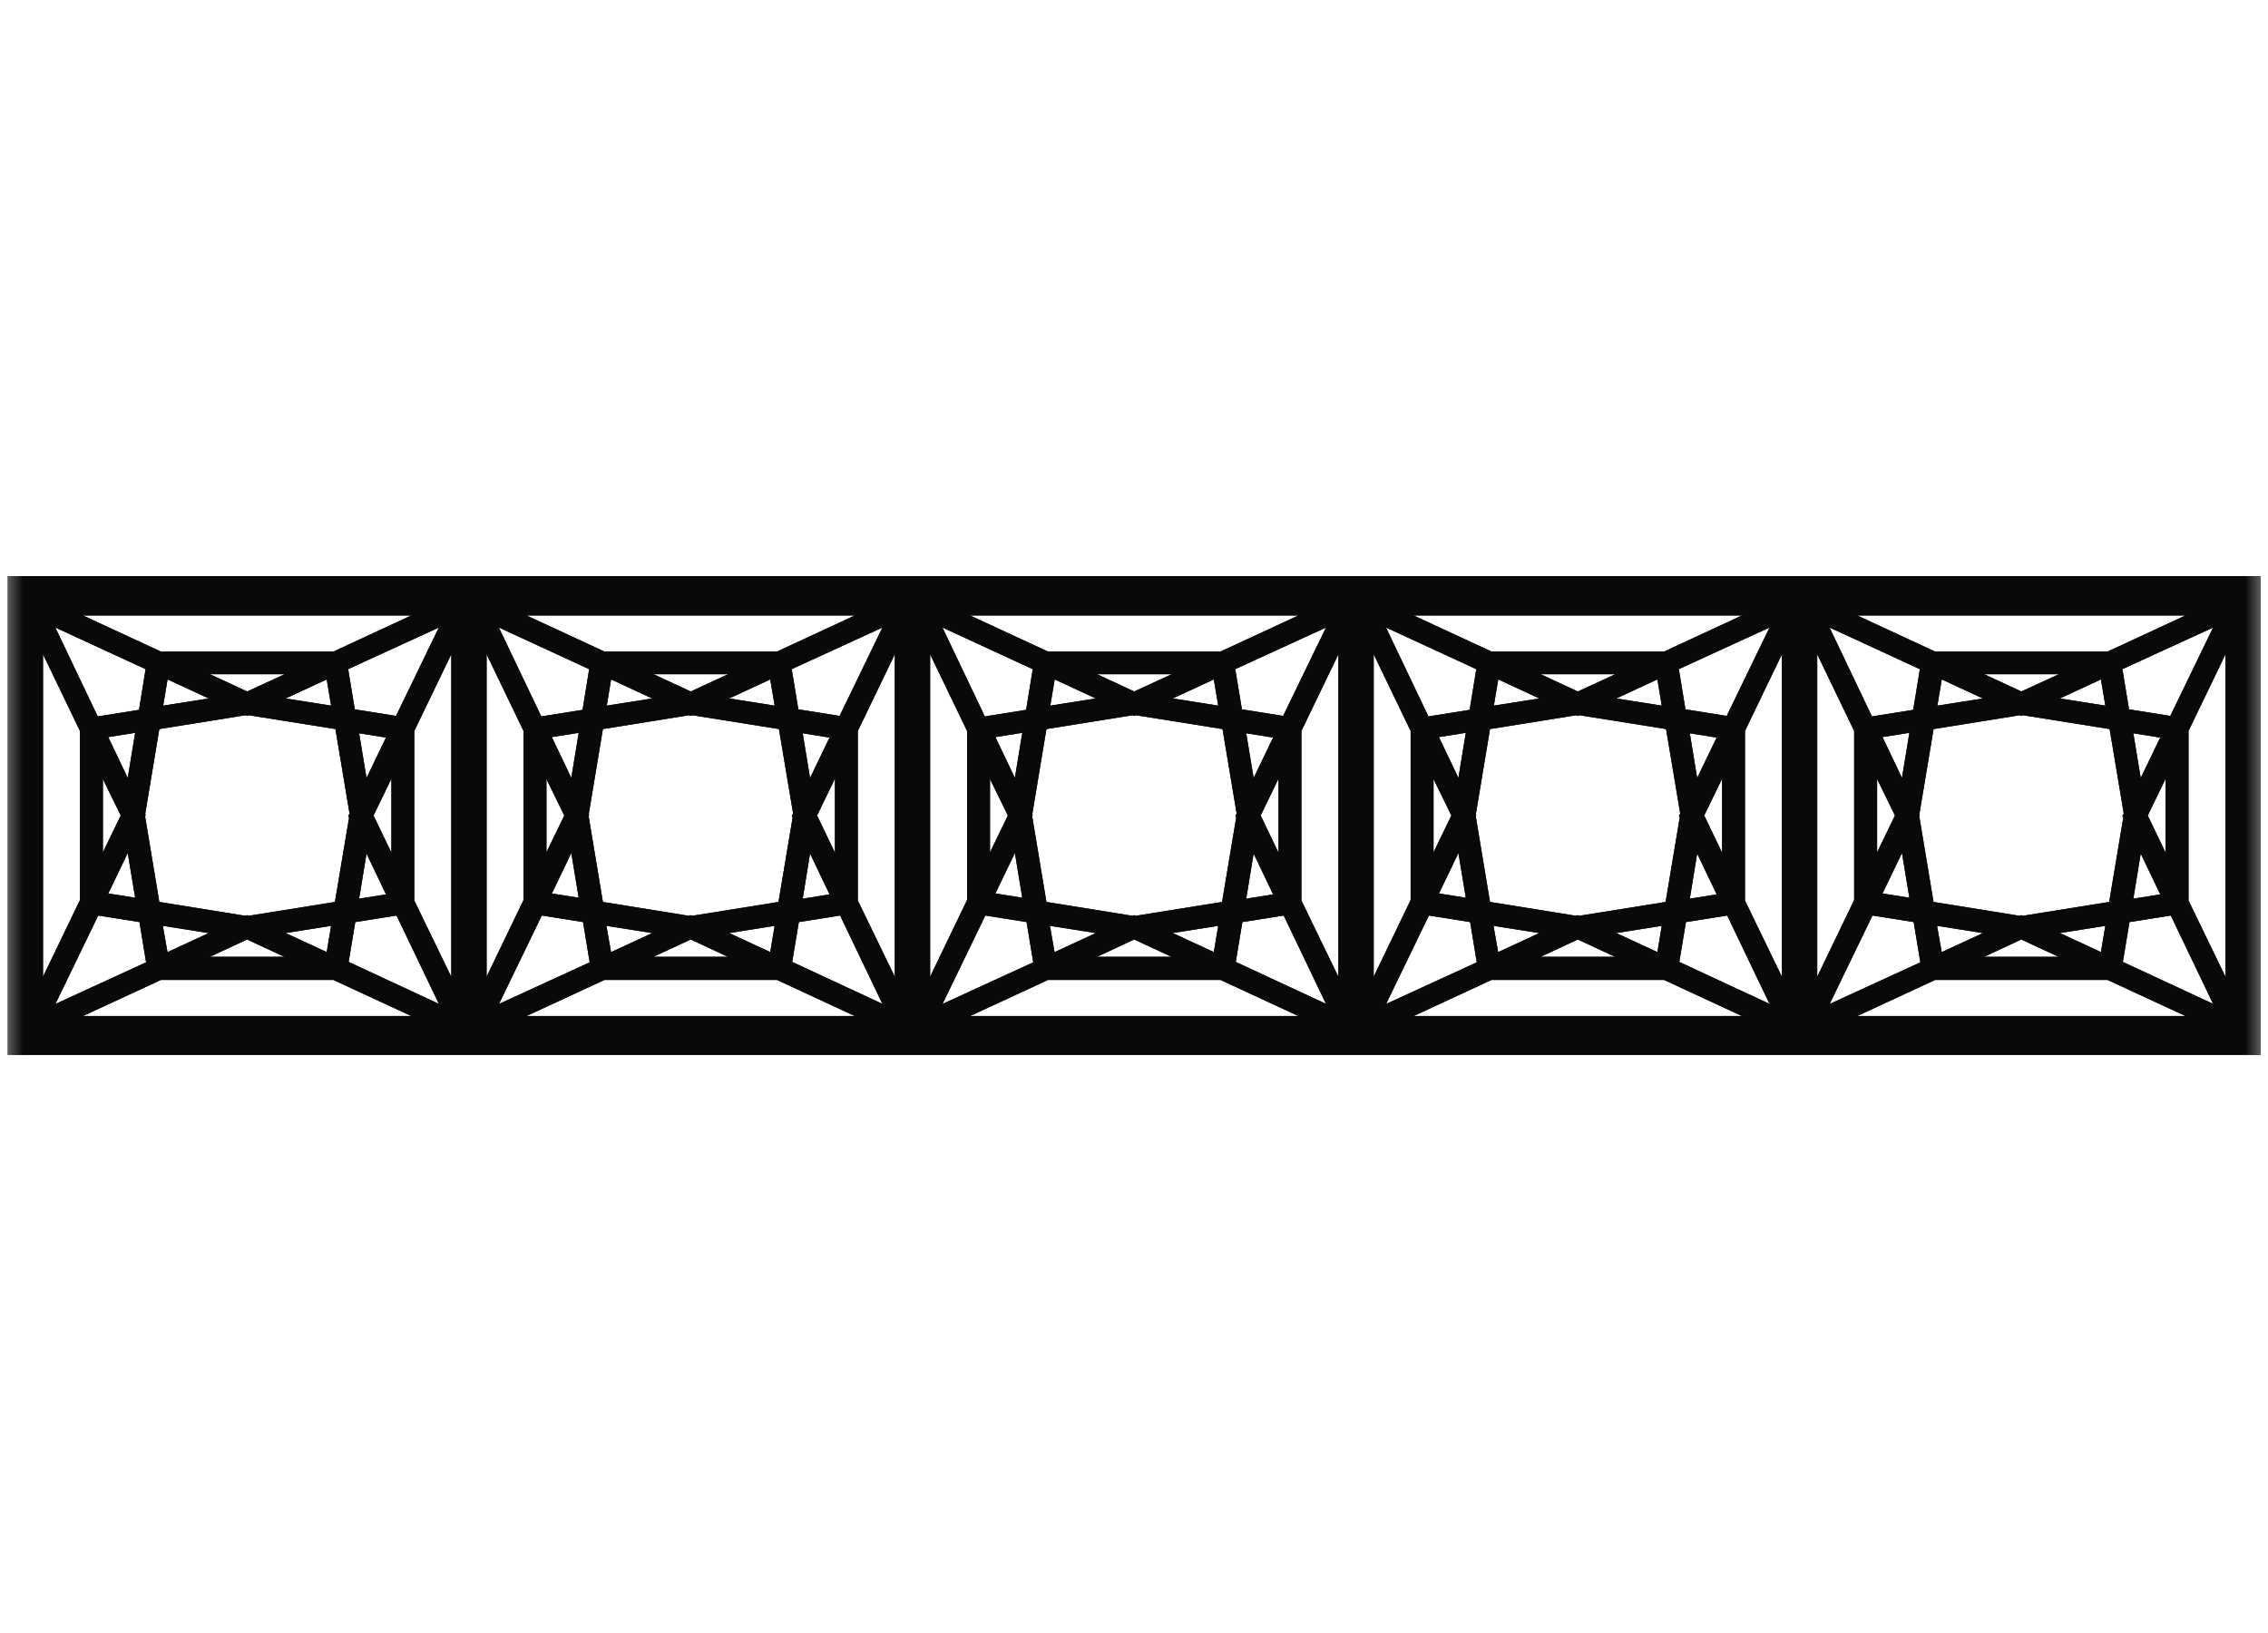
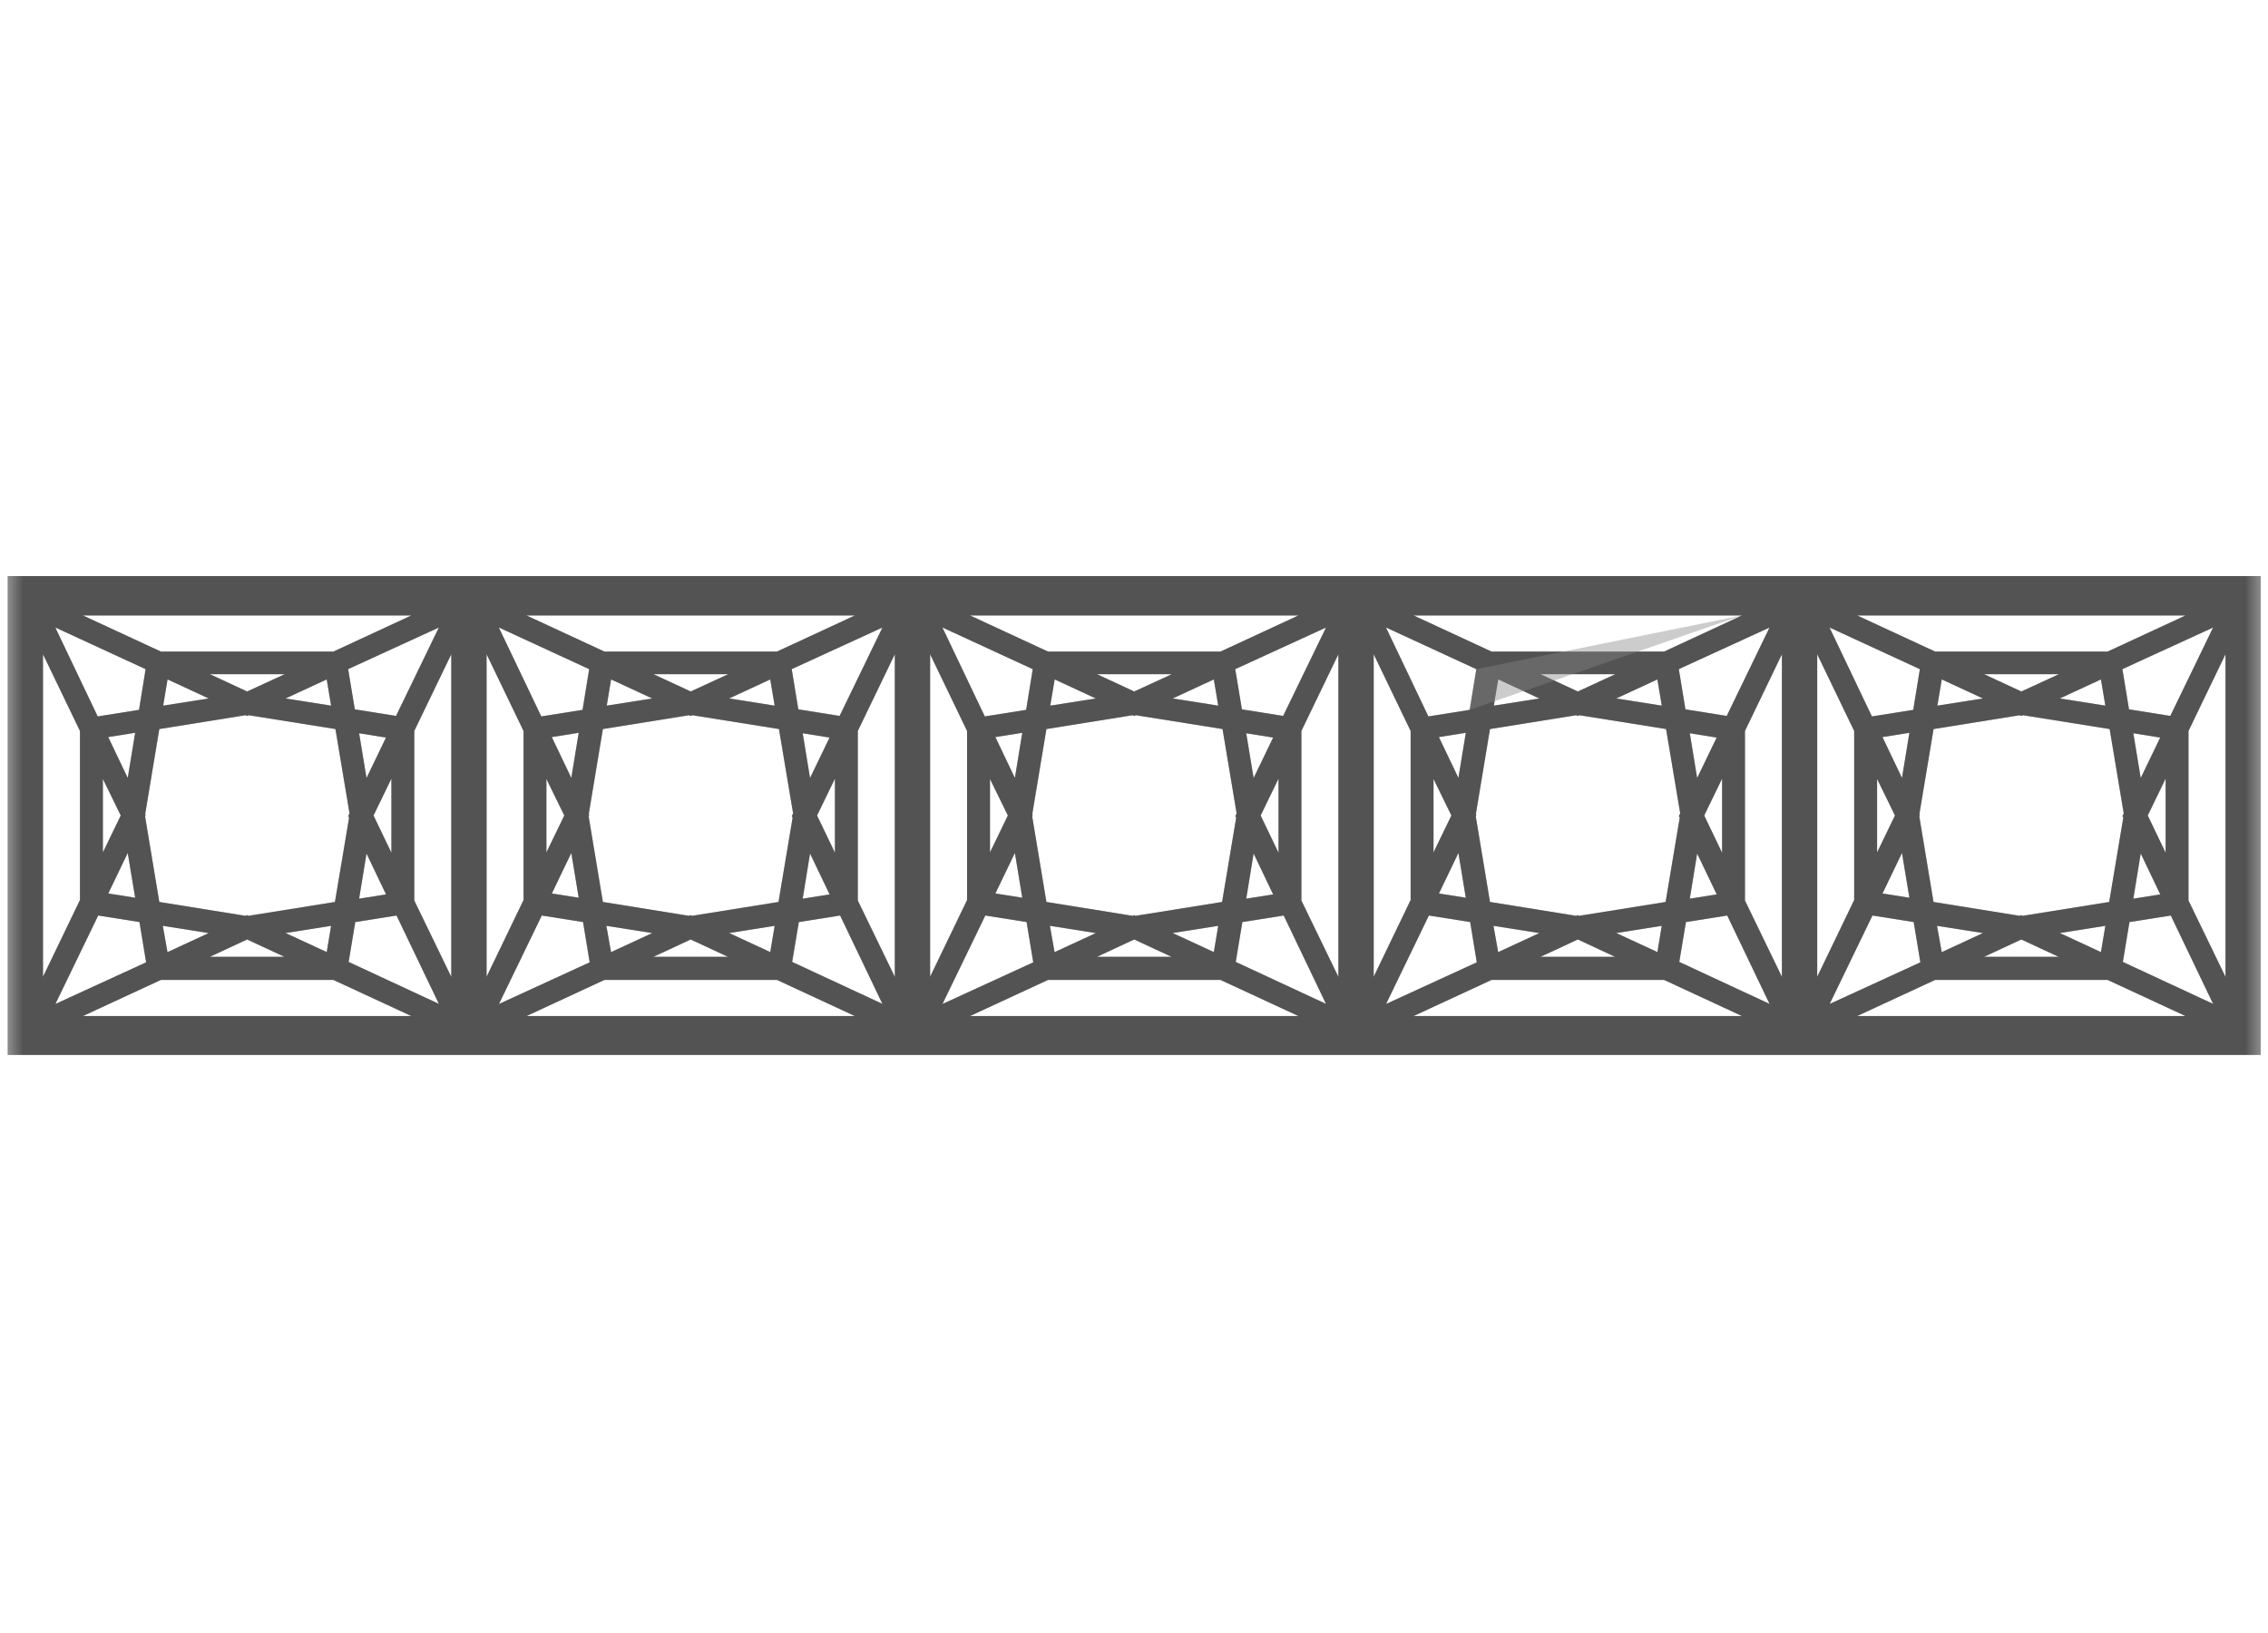
<svg xmlns="http://www.w3.org/2000/svg" width="50" height="36" viewBox="0 0 50 36" fill="none">
  <mask id="mask0_12_599993" style="mask-type:luminance" maskUnits="userSpaceOnUse" x="0" y="1" width="50" height="34">
    <path d="M50 1H0V35H50V1Z" fill="white" />
  </mask>
  <g mask="url(#mask0_12_599993)">
-     <path d="M40.062 12.7H39.284H30.283H29.506H20.504H19.727H10.726H9.949H0.17V23.256H9.949H10.726H19.727H20.504H29.506H30.283H39.284H40.062H49.84V12.7H40.062ZM8.08 18.816L8.51 19.717L7.917 19.812L8.08 18.816ZM7.917 16.165L8.509 16.26L8.08 17.152L7.917 16.165ZM8.235 17.978L8.629 17.165V18.799L8.235 17.978ZM7.822 15.638L7.675 14.751L9.675 13.834L8.731 15.783L7.822 15.638ZM7.696 18.025L7.384 19.884L5.475 20.19L5.444 20.174L5.413 20.19L3.512 19.884L3.2 18.007L3.208 17.957L3.201 17.943L3.512 16.072L5.413 15.767L5.447 15.784L5.483 15.767L7.395 16.072L7.706 17.933L7.677 17.99L7.696 18.025ZM7.3 20.41L7.203 20.989L6.295 20.569L7.3 20.41ZM6.271 21.094H4.625L5.448 20.711L6.271 21.094ZM4.601 20.57L3.692 20.99L3.589 20.41L4.601 20.57ZM3.597 15.556L3.694 14.978L4.601 15.398L3.597 15.556ZM4.626 14.862H6.278L5.448 15.244L4.626 14.862ZM6.295 15.398L7.203 14.978L7.3 15.556L6.295 15.398ZM9.068 13.568L7.35 14.364H3.547L1.828 13.568H9.068ZM3.21 14.752L3.065 15.649L2.154 15.794L1.219 13.833L3.21 14.752ZM2.816 18.804L2.98 19.791L2.387 19.697L2.816 18.804ZM2.268 18.792V17.172L2.662 17.978L2.268 18.792ZM2.816 17.15L2.386 16.249L2.98 16.155L2.816 17.15ZM0.948 14.423L1.763 16.115V19.841L0.948 21.533V14.423ZM2.165 20.183L3.075 20.327L3.221 21.215L1.221 22.133L2.165 20.183ZM1.828 22.399L3.547 21.603H7.35L9.068 22.399H1.828ZM7.686 21.206L7.832 20.327L8.742 20.183L9.676 22.131L7.686 21.206ZM9.949 21.535L9.133 19.852V16.115L9.949 14.423V21.535ZM17.858 18.816L18.289 19.717L17.696 19.812L17.858 18.816ZM17.696 16.165L18.288 16.26L17.858 17.152L17.696 16.165ZM18.013 17.978L18.407 17.165V18.799L18.013 17.978ZM17.6 15.638L17.454 14.751L19.454 13.834L18.51 15.783L17.6 15.638ZM17.474 18.025L17.163 19.884L15.254 20.19L15.222 20.174L15.191 20.19L13.291 19.884L12.979 18.007L12.987 17.957L12.98 17.943L13.291 16.072L15.191 15.767L15.226 15.784L15.262 15.767L17.173 16.072L17.485 17.933L17.455 17.99L17.474 18.025ZM17.078 20.41L16.981 20.989L16.074 20.569L17.078 20.41ZM16.05 21.094H14.404L15.226 20.711L16.05 21.094ZM14.379 20.57L13.471 20.99L13.368 20.41L14.379 20.57ZM13.376 15.556L13.472 14.978L14.379 15.398L13.376 15.556ZM14.405 14.862H16.056L15.227 15.244L14.405 14.862ZM16.074 15.398L16.981 14.978L17.078 15.556L16.074 15.398ZM18.846 13.568L17.129 14.364H13.325L11.607 13.568H18.846ZM12.989 14.752L12.843 15.649L11.933 15.794L10.997 13.833L12.989 14.752ZM12.595 18.804L12.758 19.791L12.166 19.697L12.595 18.804ZM12.046 18.792V17.172L12.44 17.978L12.046 18.792ZM12.595 17.15L12.165 16.249L12.758 16.155L12.595 17.15ZM10.727 14.423L11.542 16.115V19.841L10.727 21.533V14.423ZM11.944 20.183L12.854 20.327L13 21.215L11 22.133L11.944 20.183ZM11.607 22.399L13.325 21.603H17.129L18.846 22.399H11.607ZM17.464 21.206L17.611 20.327L18.521 20.183L19.454 22.131L17.464 21.206ZM19.727 21.535L18.911 19.852V16.115L19.727 14.423V21.535ZM27.637 18.816L28.067 19.717L27.474 19.812L27.637 18.816ZM27.474 16.165L28.067 16.26L27.637 17.152L27.474 16.165ZM27.792 17.978L28.186 17.165V18.799L27.792 17.978ZM27.379 15.638L27.232 14.751L29.233 13.834L28.288 15.783L27.379 15.638ZM27.253 18.025L26.942 19.884L25.032 20.19L25.001 20.174L24.97 20.19L23.069 19.884L22.757 18.007L22.765 17.957L22.758 17.943L23.069 16.072L24.97 15.767L25.004 15.784L25.04 15.767L26.952 16.072L27.263 17.933L27.234 17.99L27.253 18.025ZM26.857 20.41L26.76 20.989L25.852 20.569L26.857 20.41ZM25.828 21.094H24.183L25.005 20.711L25.828 21.094ZM24.158 20.57L23.249 20.99L23.146 20.41L24.158 20.57ZM23.154 15.556L23.251 14.978L24.158 15.398L23.154 15.556ZM24.183 14.862H25.835L25.005 15.244L24.183 14.862ZM25.853 15.398L26.76 14.978L26.857 15.556L25.853 15.398ZM28.625 13.568L26.907 14.364H23.104L21.385 13.568H28.625ZM22.768 14.752L22.622 15.649L21.711 15.794L20.776 13.833L22.768 14.752ZM22.374 18.804L22.537 19.791L21.944 19.697L22.374 18.804ZM21.825 18.792V17.172L22.219 17.978L21.825 18.792ZM22.374 17.15L21.944 16.249L22.537 16.155L22.374 17.15ZM20.505 14.423L21.32 16.115V19.841L20.505 21.533V14.423ZM21.722 20.183L22.632 20.327L22.779 21.215L20.778 22.133L21.722 20.183ZM21.385 22.399L23.104 21.603H26.907L28.625 22.399H21.385ZM27.243 21.206L27.389 20.327L28.3 20.183L29.233 22.131L27.243 21.206ZM29.506 21.535L28.69 19.852V16.115L29.506 14.423V21.535ZM37.415 18.816L37.846 19.717L37.253 19.812L37.415 18.816ZM37.253 16.165L37.845 16.26L37.415 17.152L37.253 16.165ZM37.571 17.978L37.965 17.165V18.799L37.571 17.978ZM37.157 15.638L37.011 14.751L39.011 13.834L38.067 15.783L37.157 15.638ZM37.031 18.025L36.72 19.884L34.811 20.19L34.779 20.174L34.748 20.19L32.848 19.884L32.536 18.007L32.544 17.957L32.537 17.943L32.848 16.072L34.749 15.767L34.783 15.784L34.819 15.767L36.73 16.072L37.042 17.933L37.012 17.99L37.031 18.025ZM36.635 20.41L36.539 20.989L35.631 20.569L36.635 20.41ZM35.607 21.094H33.961L34.784 20.711L35.607 21.094ZM33.936 20.57L33.028 20.99L32.925 20.41L33.936 20.57ZM32.933 15.556L33.03 14.978L33.936 15.398L32.933 15.556ZM33.962 14.862H35.613L34.784 15.244L33.962 14.862ZM35.631 15.398L36.539 14.978L36.635 15.556L35.631 15.398ZM38.403 13.568L36.686 14.364H32.882L31.164 13.568H38.403ZM32.546 14.752L32.4 15.649L31.49 15.794L30.555 13.833L32.546 14.752ZM32.152 18.804L32.315 19.791L31.723 19.697L32.152 18.804ZM31.603 18.792V17.172L31.997 17.978L31.603 18.792ZM32.152 17.15L31.722 16.249L32.315 16.155L32.152 17.15ZM30.284 14.423L31.099 16.115V19.841L30.284 21.533V14.423ZM31.501 20.183L32.411 20.327L32.557 21.215L30.557 22.133L31.501 20.183ZM31.164 22.399L32.882 21.603H36.686L38.403 22.399H31.164ZM37.021 21.206L37.168 20.327L38.078 20.183L39.011 22.131L37.021 21.206ZM39.284 21.535L38.469 19.852V16.115L39.284 14.423V21.535ZM47.194 18.816L47.625 19.717L47.031 19.812L47.194 18.816ZM47.031 16.165L47.624 16.26L47.194 17.152L47.031 16.165ZM47.349 17.978L47.743 17.165V18.799L47.349 17.978ZM46.936 15.638L46.79 14.751L48.79 13.834L47.846 15.783L46.936 15.638ZM46.81 18.025L46.499 19.884L44.589 20.19L44.558 20.174L44.527 20.19L42.626 19.884L42.314 18.007L42.323 17.957L42.315 17.943L42.627 16.072L44.527 15.767L44.562 15.784L44.597 15.767L46.509 16.072L46.82 17.933L46.791 17.99L46.81 18.025ZM46.414 20.41L46.317 20.989L45.41 20.569L46.414 20.41ZM45.385 21.094H43.74L44.562 20.711L45.385 21.094ZM43.715 20.57L42.807 20.99L42.703 20.41L43.715 20.57ZM42.711 15.556L42.808 14.978L43.715 15.398L42.711 15.556ZM43.74 14.862H45.392L44.562 15.244L43.74 14.862ZM45.41 15.398L46.317 14.978L46.414 15.556L45.41 15.398ZM48.182 13.568L46.464 14.364H42.661L40.943 13.568H48.182ZM42.325 14.752L42.179 15.649L41.268 15.794L40.333 13.833L42.325 14.752ZM41.931 18.804L42.094 19.791L41.501 19.697L41.931 18.804ZM41.382 18.792V17.172L41.776 17.978L41.382 18.792ZM41.931 17.15L41.501 16.249L42.094 16.155L41.931 17.15ZM40.062 14.423L40.877 16.115V19.841L40.062 21.533V14.423ZM41.28 20.183L42.189 20.327L42.336 21.215L40.336 22.133L41.28 20.183ZM40.943 22.399L42.661 21.603H46.464L48.182 22.399H40.943ZM46.8 21.206L46.946 20.327L47.857 20.183L48.79 22.131L46.8 21.206ZM49.063 21.535L48.247 19.852V16.115L49.063 14.423V21.535Z" fill="#333335" />
-     <path d="M40.062 12.7H39.284H30.283H29.506H20.504H19.727H10.726H9.949H0.17V23.256H9.949H10.726H19.727H20.504H29.506H30.283H39.284H40.062H49.84V12.7H40.062ZM8.08 18.816L8.51 19.717L7.917 19.812L8.08 18.816ZM7.917 16.165L8.509 16.26L8.08 17.152L7.917 16.165ZM8.235 17.978L8.629 17.165V18.799L8.235 17.978ZM7.822 15.638L7.675 14.751L9.675 13.834L8.731 15.783L7.822 15.638ZM7.696 18.025L7.384 19.884L5.475 20.19L5.444 20.174L5.413 20.19L3.512 19.884L3.2 18.007L3.208 17.957L3.201 17.943L3.512 16.072L5.413 15.767L5.447 15.784L5.483 15.767L7.395 16.072L7.706 17.933L7.677 17.99L7.696 18.025ZM7.3 20.41L7.203 20.989L6.295 20.569L7.3 20.41ZM6.271 21.094H4.625L5.448 20.711L6.271 21.094ZM4.601 20.57L3.692 20.99L3.589 20.41L4.601 20.57ZM3.597 15.556L3.694 14.978L4.601 15.398L3.597 15.556ZM4.626 14.862H6.278L5.448 15.244L4.626 14.862ZM6.295 15.398L7.203 14.978L7.3 15.556L6.295 15.398ZM9.068 13.568L7.35 14.364H3.547L1.828 13.568H9.068ZM3.21 14.752L3.065 15.649L2.154 15.794L1.219 13.833L3.21 14.752ZM2.816 18.804L2.98 19.791L2.387 19.697L2.816 18.804ZM2.268 18.792V17.172L2.662 17.978L2.268 18.792ZM2.816 17.15L2.386 16.249L2.98 16.155L2.816 17.15ZM0.948 14.423L1.763 16.115V19.841L0.948 21.533V14.423ZM2.165 20.183L3.075 20.327L3.221 21.215L1.221 22.133L2.165 20.183ZM1.828 22.399L3.547 21.603H7.35L9.068 22.399H1.828ZM7.686 21.206L7.832 20.327L8.742 20.183L9.676 22.131L7.686 21.206ZM9.949 21.535L9.133 19.852V16.115L9.949 14.423V21.535ZM17.858 18.816L18.289 19.717L17.696 19.812L17.858 18.816ZM17.696 16.165L18.288 16.26L17.858 17.152L17.696 16.165ZM18.013 17.978L18.407 17.165V18.799L18.013 17.978ZM17.6 15.638L17.454 14.751L19.454 13.834L18.51 15.783L17.6 15.638ZM17.474 18.025L17.163 19.884L15.254 20.19L15.222 20.174L15.191 20.19L13.291 19.884L12.979 18.007L12.987 17.957L12.98 17.943L13.291 16.072L15.191 15.767L15.226 15.784L15.262 15.767L17.173 16.072L17.485 17.933L17.455 17.99L17.474 18.025ZM17.078 20.41L16.981 20.989L16.074 20.569L17.078 20.41ZM16.05 21.094H14.404L15.226 20.711L16.05 21.094ZM14.379 20.57L13.471 20.99L13.368 20.41L14.379 20.57ZM13.376 15.556L13.472 14.978L14.379 15.398L13.376 15.556ZM14.405 14.862H16.056L15.227 15.244L14.405 14.862ZM16.074 15.398L16.981 14.978L17.078 15.556L16.074 15.398ZM18.846 13.568L17.129 14.364H13.325L11.607 13.568H18.846ZM12.989 14.752L12.843 15.649L11.933 15.794L10.997 13.833L12.989 14.752ZM12.595 18.804L12.758 19.791L12.166 19.697L12.595 18.804ZM12.046 18.792V17.172L12.44 17.978L12.046 18.792ZM12.595 17.15L12.165 16.249L12.758 16.155L12.595 17.15ZM10.727 14.423L11.542 16.115V19.841L10.727 21.533V14.423ZM11.944 20.183L12.854 20.327L13 21.215L11 22.133L11.944 20.183ZM11.607 22.399L13.325 21.603H17.129L18.846 22.399H11.607ZM17.464 21.206L17.611 20.327L18.521 20.183L19.454 22.131L17.464 21.206ZM19.727 21.535L18.911 19.852V16.115L19.727 14.423V21.535ZM27.637 18.816L28.067 19.717L27.474 19.812L27.637 18.816ZM27.474 16.165L28.067 16.26L27.637 17.152L27.474 16.165ZM27.792 17.978L28.186 17.165V18.799L27.792 17.978ZM27.379 15.638L27.232 14.751L29.233 13.834L28.288 15.783L27.379 15.638ZM27.253 18.025L26.942 19.884L25.032 20.19L25.001 20.174L24.97 20.19L23.069 19.884L22.757 18.007L22.765 17.957L22.758 17.943L23.069 16.072L24.97 15.767L25.004 15.784L25.04 15.767L26.952 16.072L27.263 17.933L27.234 17.99L27.253 18.025ZM26.857 20.41L26.76 20.989L25.852 20.569L26.857 20.41ZM25.828 21.094H24.183L25.005 20.711L25.828 21.094ZM24.158 20.57L23.249 20.99L23.146 20.41L24.158 20.57ZM23.154 15.556L23.251 14.978L24.158 15.398L23.154 15.556ZM24.183 14.862H25.835L25.005 15.244L24.183 14.862ZM25.853 15.398L26.76 14.978L26.857 15.556L25.853 15.398ZM28.625 13.568L26.907 14.364H23.104L21.385 13.568H28.625ZM22.768 14.752L22.622 15.649L21.711 15.794L20.776 13.833L22.768 14.752ZM22.374 18.804L22.537 19.791L21.944 19.697L22.374 18.804ZM21.825 18.792V17.172L22.219 17.978L21.825 18.792ZM22.374 17.15L21.944 16.249L22.537 16.155L22.374 17.15ZM20.505 14.423L21.32 16.115V19.841L20.505 21.533V14.423ZM21.722 20.183L22.632 20.327L22.779 21.215L20.778 22.133L21.722 20.183ZM21.385 22.399L23.104 21.603H26.907L28.625 22.399H21.385ZM27.243 21.206L27.389 20.327L28.3 20.183L29.233 22.131L27.243 21.206ZM29.506 21.535L28.69 19.852V16.115L29.506 14.423V21.535ZM37.415 18.816L37.846 19.717L37.253 19.812L37.415 18.816ZM37.253 16.165L37.845 16.26L37.415 17.152L37.253 16.165ZM37.571 17.978L37.965 17.165V18.799L37.571 17.978ZM37.157 15.638L37.011 14.751L39.011 13.834L38.067 15.783L37.157 15.638ZM37.031 18.025L36.72 19.884L34.811 20.19L34.779 20.174L34.748 20.19L32.848 19.884L32.536 18.007L32.544 17.957L32.537 17.943L32.848 16.072L34.749 15.767L34.783 15.784L34.819 15.767L36.73 16.072L37.042 17.933L37.012 17.99L37.031 18.025ZM36.635 20.41L36.539 20.989L35.631 20.569L36.635 20.41ZM35.607 21.094H33.961L34.784 20.711L35.607 21.094ZM33.936 20.57L33.028 20.99L32.925 20.41L33.936 20.57ZM32.933 15.556L33.03 14.978L33.936 15.398L32.933 15.556ZM33.962 14.862H35.613L34.784 15.244L33.962 14.862ZM35.631 15.398L36.539 14.978L36.635 15.556L35.631 15.398ZM38.403 13.568L36.686 14.364H32.882L31.164 13.568H38.403ZM32.546 14.752L32.4 15.649L31.49 15.794L30.555 13.833L32.546 14.752ZM32.152 18.804L32.315 19.791L31.723 19.697L32.152 18.804ZM31.603 18.792V17.172L31.997 17.978L31.603 18.792ZM32.152 17.15L31.722 16.249L32.315 16.155L32.152 17.15ZM30.284 14.423L31.099 16.115V19.841L30.284 21.533V14.423ZM31.501 20.183L32.411 20.327L32.557 21.215L30.557 22.133L31.501 20.183ZM31.164 22.399L32.882 21.603H36.686L38.403 22.399H31.164ZM37.021 21.206L37.168 20.327L38.078 20.183L39.011 22.131L37.021 21.206ZM39.284 21.535L38.469 19.852V16.115L39.284 14.423V21.535ZM47.194 18.816L47.625 19.717L47.031 19.812L47.194 18.816ZM47.031 16.165L47.624 16.26L47.194 17.152L47.031 16.165ZM47.349 17.978L47.743 17.165V18.799L47.349 17.978ZM46.936 15.638L46.79 14.751L48.79 13.834L47.846 15.783L46.936 15.638ZM46.81 18.025L46.499 19.884L44.589 20.19L44.558 20.174L44.527 20.19L42.626 19.884L42.314 18.007L42.323 17.957L42.315 17.943L42.627 16.072L44.527 15.767L44.562 15.784L44.597 15.767L46.509 16.072L46.82 17.933L46.791 17.99L46.81 18.025ZM46.414 20.41L46.317 20.989L45.41 20.569L46.414 20.41ZM45.385 21.094H43.74L44.562 20.711L45.385 21.094ZM43.715 20.57L42.807 20.99L42.703 20.41L43.715 20.57ZM42.711 15.556L42.808 14.978L43.715 15.398L42.711 15.556ZM43.74 14.862H45.392L44.562 15.244L43.74 14.862ZM45.41 15.398L46.317 14.978L46.414 15.556L45.41 15.398ZM48.182 13.568L46.464 14.364H42.661L40.943 13.568H48.182ZM42.325 14.752L42.179 15.649L41.268 15.794L40.333 13.833L42.325 14.752ZM41.931 18.804L42.094 19.791L41.501 19.697L41.931 18.804ZM41.382 18.792V17.172L41.776 17.978L41.382 18.792ZM41.931 17.15L41.501 16.249L42.094 16.155L41.931 17.15ZM40.062 14.423L40.877 16.115V19.841L40.062 21.533V14.423ZM41.28 20.183L42.189 20.327L42.336 21.215L40.336 22.133L41.28 20.183ZM40.943 22.399L42.661 21.603H46.464L48.182 22.399H40.943ZM46.8 21.206L46.946 20.327L47.857 20.183L48.79 22.131L46.8 21.206ZM49.063 21.535L48.247 19.852V16.115L49.063 14.423V21.535Z" fill="black" fill-opacity="0.2" />
-     <path d="M40.062 12.7H39.284H30.283H29.506H20.504H19.727H10.726H9.949H0.17V23.256H9.949H10.726H19.727H20.504H29.506H30.283H39.284H40.062H49.84V12.7H40.062ZM8.08 18.816L8.51 19.717L7.917 19.812L8.08 18.816ZM7.917 16.165L8.509 16.26L8.08 17.152L7.917 16.165ZM8.235 17.978L8.629 17.165V18.799L8.235 17.978ZM7.822 15.638L7.675 14.751L9.675 13.834L8.731 15.783L7.822 15.638ZM7.696 18.025L7.384 19.884L5.475 20.19L5.444 20.174L5.413 20.19L3.512 19.884L3.2 18.007L3.208 17.957L3.201 17.943L3.512 16.072L5.413 15.767L5.447 15.784L5.483 15.767L7.395 16.072L7.706 17.933L7.677 17.99L7.696 18.025ZM7.3 20.41L7.203 20.989L6.295 20.569L7.3 20.41ZM6.271 21.094H4.625L5.448 20.711L6.271 21.094ZM4.601 20.57L3.692 20.99L3.589 20.41L4.601 20.57ZM3.597 15.556L3.694 14.978L4.601 15.398L3.597 15.556ZM4.626 14.862H6.278L5.448 15.244L4.626 14.862ZM6.295 15.398L7.203 14.978L7.3 15.556L6.295 15.398ZM9.068 13.568L7.35 14.364H3.547L1.828 13.568H9.068ZM3.21 14.752L3.065 15.649L2.154 15.794L1.219 13.833L3.21 14.752ZM2.816 18.804L2.98 19.791L2.387 19.697L2.816 18.804ZM2.268 18.792V17.172L2.662 17.978L2.268 18.792ZM2.816 17.15L2.386 16.249L2.98 16.155L2.816 17.15ZM0.948 14.423L1.763 16.115V19.841L0.948 21.533V14.423ZM2.165 20.183L3.075 20.327L3.221 21.215L1.221 22.133L2.165 20.183ZM1.828 22.399L3.547 21.603H7.35L9.068 22.399H1.828ZM7.686 21.206L7.832 20.327L8.742 20.183L9.676 22.131L7.686 21.206ZM9.949 21.535L9.133 19.852V16.115L9.949 14.423V21.535ZM17.858 18.816L18.289 19.717L17.696 19.812L17.858 18.816ZM17.696 16.165L18.288 16.26L17.858 17.152L17.696 16.165ZM18.013 17.978L18.407 17.165V18.799L18.013 17.978ZM17.6 15.638L17.454 14.751L19.454 13.834L18.51 15.783L17.6 15.638ZM17.474 18.025L17.163 19.884L15.254 20.19L15.222 20.174L15.191 20.19L13.291 19.884L12.979 18.007L12.987 17.957L12.98 17.943L13.291 16.072L15.191 15.767L15.226 15.784L15.262 15.767L17.173 16.072L17.485 17.933L17.455 17.99L17.474 18.025ZM17.078 20.41L16.981 20.989L16.074 20.569L17.078 20.41ZM16.05 21.094H14.404L15.226 20.711L16.05 21.094ZM14.379 20.57L13.471 20.99L13.368 20.41L14.379 20.57ZM13.376 15.556L13.472 14.978L14.379 15.398L13.376 15.556ZM14.405 14.862H16.056L15.227 15.244L14.405 14.862ZM16.074 15.398L16.981 14.978L17.078 15.556L16.074 15.398ZM18.846 13.568L17.129 14.364H13.325L11.607 13.568H18.846ZM12.989 14.752L12.843 15.649L11.933 15.794L10.997 13.833L12.989 14.752ZM12.595 18.804L12.758 19.791L12.166 19.697L12.595 18.804ZM12.046 18.792V17.172L12.44 17.978L12.046 18.792ZM12.595 17.15L12.165 16.249L12.758 16.155L12.595 17.15ZM10.727 14.423L11.542 16.115V19.841L10.727 21.533V14.423ZM11.944 20.183L12.854 20.327L13 21.215L11 22.133L11.944 20.183ZM11.607 22.399L13.325 21.603H17.129L18.846 22.399H11.607ZM17.464 21.206L17.611 20.327L18.521 20.183L19.454 22.131L17.464 21.206ZM19.727 21.535L18.911 19.852V16.115L19.727 14.423V21.535ZM27.637 18.816L28.067 19.717L27.474 19.812L27.637 18.816ZM27.474 16.165L28.067 16.26L27.637 17.152L27.474 16.165ZM27.792 17.978L28.186 17.165V18.799L27.792 17.978ZM27.379 15.638L27.232 14.751L29.233 13.834L28.288 15.783L27.379 15.638ZM27.253 18.025L26.942 19.884L25.032 20.19L25.001 20.174L24.97 20.19L23.069 19.884L22.757 18.007L22.765 17.957L22.758 17.943L23.069 16.072L24.97 15.767L25.004 15.784L25.04 15.767L26.952 16.072L27.263 17.933L27.234 17.99L27.253 18.025ZM26.857 20.41L26.76 20.989L25.852 20.569L26.857 20.41ZM25.828 21.094H24.183L25.005 20.711L25.828 21.094ZM24.158 20.57L23.249 20.99L23.146 20.41L24.158 20.57ZM23.154 15.556L23.251 14.978L24.158 15.398L23.154 15.556ZM24.183 14.862H25.835L25.005 15.244L24.183 14.862ZM25.853 15.398L26.76 14.978L26.857 15.556L25.853 15.398ZM28.625 13.568L26.907 14.364H23.104L21.385 13.568H28.625ZM22.768 14.752L22.622 15.649L21.711 15.794L20.776 13.833L22.768 14.752ZM22.374 18.804L22.537 19.791L21.944 19.697L22.374 18.804ZM21.825 18.792V17.172L22.219 17.978L21.825 18.792ZM22.374 17.15L21.944 16.249L22.537 16.155L22.374 17.15ZM20.505 14.423L21.32 16.115V19.841L20.505 21.533V14.423ZM21.722 20.183L22.632 20.327L22.779 21.215L20.778 22.133L21.722 20.183ZM21.385 22.399L23.104 21.603H26.907L28.625 22.399H21.385ZM27.243 21.206L27.389 20.327L28.3 20.183L29.233 22.131L27.243 21.206ZM29.506 21.535L28.69 19.852V16.115L29.506 14.423V21.535ZM37.415 18.816L37.846 19.717L37.253 19.812L37.415 18.816ZM37.253 16.165L37.845 16.26L37.415 17.152L37.253 16.165ZM37.571 17.978L37.965 17.165V18.799L37.571 17.978ZM37.157 15.638L37.011 14.751L39.011 13.834L38.067 15.783L37.157 15.638ZM37.031 18.025L36.72 19.884L34.811 20.19L34.779 20.174L34.748 20.19L32.848 19.884L32.536 18.007L32.544 17.957L32.537 17.943L32.848 16.072L34.749 15.767L34.783 15.784L34.819 15.767L36.73 16.072L37.042 17.933L37.012 17.99L37.031 18.025ZM36.635 20.41L36.539 20.989L35.631 20.569L36.635 20.41ZM35.607 21.094H33.961L34.784 20.711L35.607 21.094ZM33.936 20.57L33.028 20.99L32.925 20.41L33.936 20.57ZM32.933 15.556L33.03 14.978L33.936 15.398L32.933 15.556ZM33.962 14.862H35.613L34.784 15.244L33.962 14.862ZM35.631 15.398L36.539 14.978L36.635 15.556L35.631 15.398ZM38.403 13.568L36.686 14.364H32.882L31.164 13.568H38.403ZM32.546 14.752L32.4 15.649L31.49 15.794L30.555 13.833L32.546 14.752ZM32.152 18.804L32.315 19.791L31.723 19.697L32.152 18.804ZM31.603 18.792V17.172L31.997 17.978L31.603 18.792ZM32.152 17.15L31.722 16.249L32.315 16.155L32.152 17.15ZM30.284 14.423L31.099 16.115V19.841L30.284 21.533V14.423ZM31.501 20.183L32.411 20.327L32.557 21.215L30.557 22.133L31.501 20.183ZM31.164 22.399L32.882 21.603H36.686L38.403 22.399H31.164ZM37.021 21.206L37.168 20.327L38.078 20.183L39.011 22.131L37.021 21.206ZM39.284 21.535L38.469 19.852V16.115L39.284 14.423V21.535ZM47.194 18.816L47.625 19.717L47.031 19.812L47.194 18.816ZM47.031 16.165L47.624 16.26L47.194 17.152L47.031 16.165ZM47.349 17.978L47.743 17.165V18.799L47.349 17.978ZM46.936 15.638L46.79 14.751L48.79 13.834L47.846 15.783L46.936 15.638ZM46.81 18.025L46.499 19.884L44.589 20.19L44.558 20.174L44.527 20.19L42.626 19.884L42.314 18.007L42.323 17.957L42.315 17.943L42.627 16.072L44.527 15.767L44.562 15.784L44.597 15.767L46.509 16.072L46.82 17.933L46.791 17.99L46.81 18.025ZM46.414 20.41L46.317 20.989L45.41 20.569L46.414 20.41ZM45.385 21.094H43.74L44.562 20.711L45.385 21.094ZM43.715 20.57L42.807 20.99L42.703 20.41L43.715 20.57ZM42.711 15.556L42.808 14.978L43.715 15.398L42.711 15.556ZM43.74 14.862H45.392L44.562 15.244L43.74 14.862ZM45.41 15.398L46.317 14.978L46.414 15.556L45.41 15.398ZM48.182 13.568L46.464 14.364H42.661L40.943 13.568H48.182ZM42.325 14.752L42.179 15.649L41.268 15.794L40.333 13.833L42.325 14.752ZM41.931 18.804L42.094 19.791L41.501 19.697L41.931 18.804ZM41.382 18.792V17.172L41.776 17.978L41.382 18.792ZM41.931 17.15L41.501 16.249L42.094 16.155L41.931 17.15ZM40.062 14.423L40.877 16.115V19.841L40.062 21.533V14.423ZM41.28 20.183L42.189 20.327L42.336 21.215L40.336 22.133L41.28 20.183ZM40.943 22.399L42.661 21.603H46.464L48.182 22.399H40.943ZM46.8 21.206L46.946 20.327L47.857 20.183L48.79 22.131L46.8 21.206ZM49.063 21.535L48.247 19.852V16.115L49.063 14.423V21.535Z" fill="black" fill-opacity="0.2" />
-     <path d="M40.062 12.7H39.284H30.283H29.506H20.504H19.727H10.726H9.949H0.17V23.256H9.949H10.726H19.727H20.504H29.506H30.283H39.284H40.062H49.84V12.7H40.062ZM8.08 18.816L8.51 19.717L7.917 19.812L8.08 18.816ZM7.917 16.165L8.509 16.26L8.08 17.152L7.917 16.165ZM8.235 17.978L8.629 17.165V18.799L8.235 17.978ZM7.822 15.638L7.675 14.751L9.675 13.834L8.731 15.783L7.822 15.638ZM7.696 18.025L7.384 19.884L5.475 20.19L5.444 20.174L5.413 20.19L3.512 19.884L3.2 18.007L3.208 17.957L3.201 17.943L3.512 16.072L5.413 15.767L5.447 15.784L5.483 15.767L7.395 16.072L7.706 17.933L7.677 17.99L7.696 18.025ZM7.3 20.41L7.203 20.989L6.295 20.569L7.3 20.41ZM6.271 21.094H4.625L5.448 20.711L6.271 21.094ZM4.601 20.57L3.692 20.99L3.589 20.41L4.601 20.57ZM3.597 15.556L3.694 14.978L4.601 15.398L3.597 15.556ZM4.626 14.862H6.278L5.448 15.244L4.626 14.862ZM6.295 15.398L7.203 14.978L7.3 15.556L6.295 15.398ZM9.068 13.568L7.35 14.364H3.547L1.828 13.568H9.068ZM3.21 14.752L3.065 15.649L2.154 15.794L1.219 13.833L3.21 14.752ZM2.816 18.804L2.98 19.791L2.387 19.697L2.816 18.804ZM2.268 18.792V17.172L2.662 17.978L2.268 18.792ZM2.816 17.15L2.386 16.249L2.98 16.155L2.816 17.15ZM0.948 14.423L1.763 16.115V19.841L0.948 21.533V14.423ZM2.165 20.183L3.075 20.327L3.221 21.215L1.221 22.133L2.165 20.183ZM1.828 22.399L3.547 21.603H7.35L9.068 22.399H1.828ZM7.686 21.206L7.832 20.327L8.742 20.183L9.676 22.131L7.686 21.206ZM9.949 21.535L9.133 19.852V16.115L9.949 14.423V21.535ZM17.858 18.816L18.289 19.717L17.696 19.812L17.858 18.816ZM17.696 16.165L18.288 16.26L17.858 17.152L17.696 16.165ZM18.013 17.978L18.407 17.165V18.799L18.013 17.978ZM17.6 15.638L17.454 14.751L19.454 13.834L18.51 15.783L17.6 15.638ZM17.474 18.025L17.163 19.884L15.254 20.19L15.222 20.174L15.191 20.19L13.291 19.884L12.979 18.007L12.987 17.957L12.98 17.943L13.291 16.072L15.191 15.767L15.226 15.784L15.262 15.767L17.173 16.072L17.485 17.933L17.455 17.99L17.474 18.025ZM17.078 20.41L16.981 20.989L16.074 20.569L17.078 20.41ZM16.05 21.094H14.404L15.226 20.711L16.05 21.094ZM14.379 20.57L13.471 20.99L13.368 20.41L14.379 20.57ZM13.376 15.556L13.472 14.978L14.379 15.398L13.376 15.556ZM14.405 14.862H16.056L15.227 15.244L14.405 14.862ZM16.074 15.398L16.981 14.978L17.078 15.556L16.074 15.398ZM18.846 13.568L17.129 14.364H13.325L11.607 13.568H18.846ZM12.989 14.752L12.843 15.649L11.933 15.794L10.997 13.833L12.989 14.752ZM12.595 18.804L12.758 19.791L12.166 19.697L12.595 18.804ZM12.046 18.792V17.172L12.44 17.978L12.046 18.792ZM12.595 17.15L12.165 16.249L12.758 16.155L12.595 17.15ZM10.727 14.423L11.542 16.115V19.841L10.727 21.533V14.423ZM11.944 20.183L12.854 20.327L13 21.215L11 22.133L11.944 20.183ZM11.607 22.399L13.325 21.603H17.129L18.846 22.399H11.607ZM17.464 21.206L17.611 20.327L18.521 20.183L19.454 22.131L17.464 21.206ZM19.727 21.535L18.911 19.852V16.115L19.727 14.423V21.535ZM27.637 18.816L28.067 19.717L27.474 19.812L27.637 18.816ZM27.474 16.165L28.067 16.26L27.637 17.152L27.474 16.165ZM27.792 17.978L28.186 17.165V18.799L27.792 17.978ZM27.379 15.638L27.232 14.751L29.233 13.834L28.288 15.783L27.379 15.638ZM27.253 18.025L26.942 19.884L25.032 20.19L25.001 20.174L24.97 20.19L23.069 19.884L22.757 18.007L22.765 17.957L22.758 17.943L23.069 16.072L24.97 15.767L25.004 15.784L25.04 15.767L26.952 16.072L27.263 17.933L27.234 17.99L27.253 18.025ZM26.857 20.41L26.76 20.989L25.852 20.569L26.857 20.41ZM25.828 21.094H24.183L25.005 20.711L25.828 21.094ZM24.158 20.57L23.249 20.99L23.146 20.41L24.158 20.57ZM23.154 15.556L23.251 14.978L24.158 15.398L23.154 15.556ZM24.183 14.862H25.835L25.005 15.244L24.183 14.862ZM25.853 15.398L26.76 14.978L26.857 15.556L25.853 15.398ZM28.625 13.568L26.907 14.364H23.104L21.385 13.568H28.625ZM22.768 14.752L22.622 15.649L21.711 15.794L20.776 13.833L22.768 14.752ZM22.374 18.804L22.537 19.791L21.944 19.697L22.374 18.804ZM21.825 18.792V17.172L22.219 17.978L21.825 18.792ZM22.374 17.15L21.944 16.249L22.537 16.155L22.374 17.15ZM20.505 14.423L21.32 16.115V19.841L20.505 21.533V14.423ZM21.722 20.183L22.632 20.327L22.779 21.215L20.778 22.133L21.722 20.183ZM21.385 22.399L23.104 21.603H26.907L28.625 22.399H21.385ZM27.243 21.206L27.389 20.327L28.3 20.183L29.233 22.131L27.243 21.206ZM29.506 21.535L28.69 19.852V16.115L29.506 14.423V21.535ZM37.415 18.816L37.846 19.717L37.253 19.812L37.415 18.816ZM37.253 16.165L37.845 16.26L37.415 17.152L37.253 16.165ZM37.571 17.978L37.965 17.165V18.799L37.571 17.978ZM37.157 15.638L37.011 14.751L39.011 13.834L38.067 15.783L37.157 15.638ZM37.031 18.025L36.72 19.884L34.811 20.19L34.779 20.174L34.748 20.19L32.848 19.884L32.536 18.007L32.544 17.957L32.537 17.943L32.848 16.072L34.749 15.767L34.783 15.784L34.819 15.767L36.73 16.072L37.042 17.933L37.012 17.99L37.031 18.025ZM36.635 20.41L36.539 20.989L35.631 20.569L36.635 20.41ZM35.607 21.094H33.961L34.784 20.711L35.607 21.094ZM33.936 20.57L33.028 20.99L32.925 20.41L33.936 20.57ZM32.933 15.556L33.03 14.978L33.936 15.398L32.933 15.556ZM33.962 14.862H35.613L34.784 15.244L33.962 14.862ZM35.631 15.398L36.539 14.978L36.635 15.556L35.631 15.398ZM38.403 13.568L36.686 14.364H32.882L31.164 13.568H38.403ZM32.546 14.752L32.4 15.649L31.49 15.794L30.555 13.833L32.546 14.752ZM32.152 18.804L32.315 19.791L31.723 19.697L32.152 18.804ZM31.603 18.792V17.172L31.997 17.978L31.603 18.792ZM32.152 17.15L31.722 16.249L32.315 16.155L32.152 17.15ZM30.284 14.423L31.099 16.115V19.841L30.284 21.533V14.423ZM31.501 20.183L32.411 20.327L32.557 21.215L30.557 22.133L31.501 20.183ZM31.164 22.399L32.882 21.603H36.686L38.403 22.399H31.164ZM37.021 21.206L37.168 20.327L38.078 20.183L39.011 22.131L37.021 21.206ZM39.284 21.535L38.469 19.852V16.115L39.284 14.423V21.535ZM47.194 18.816L47.625 19.717L47.031 19.812L47.194 18.816ZM47.031 16.165L47.624 16.26L47.194 17.152L47.031 16.165ZM47.349 17.978L47.743 17.165V18.799L47.349 17.978ZM46.936 15.638L46.79 14.751L48.79 13.834L47.846 15.783L46.936 15.638ZM46.81 18.025L46.499 19.884L44.589 20.19L44.558 20.174L44.527 20.19L42.626 19.884L42.314 18.007L42.323 17.957L42.315 17.943L42.627 16.072L44.527 15.767L44.562 15.784L44.597 15.767L46.509 16.072L46.82 17.933L46.791 17.99L46.81 18.025ZM46.414 20.41L46.317 20.989L45.41 20.569L46.414 20.41ZM45.385 21.094H43.74L44.562 20.711L45.385 21.094ZM43.715 20.57L42.807 20.99L42.703 20.41L43.715 20.57ZM42.711 15.556L42.808 14.978L43.715 15.398L42.711 15.556ZM43.74 14.862H45.392L44.562 15.244L43.74 14.862ZM45.41 15.398L46.317 14.978L46.414 15.556L45.41 15.398ZM48.182 13.568L46.464 14.364H42.661L40.943 13.568H48.182ZM42.325 14.752L42.179 15.649L41.268 15.794L40.333 13.833L42.325 14.752ZM41.931 18.804L42.094 19.791L41.501 19.697L41.931 18.804ZM41.382 18.792V17.172L41.776 17.978L41.382 18.792ZM41.931 17.15L41.501 16.249L42.094 16.155L41.931 17.15ZM40.062 14.423L40.877 16.115V19.841L40.062 21.533V14.423ZM41.28 20.183L42.189 20.327L42.336 21.215L40.336 22.133L41.28 20.183ZM40.943 22.399L42.661 21.603H46.464L48.182 22.399H40.943ZM46.8 21.206L46.946 20.327L47.857 20.183L48.79 22.131L46.8 21.206ZM49.063 21.535L48.247 19.852V16.115L49.063 14.423V21.535Z" fill="black" fill-opacity="0.2" />
-     <path d="M40.062 12.7H39.284H30.283H29.506H20.504H19.727H10.726H9.949H0.17V23.256H9.949H10.726H19.727H20.504H29.506H30.283H39.284H40.062H49.84V12.7H40.062ZM8.08 18.816L8.51 19.717L7.917 19.812L8.08 18.816ZM7.917 16.165L8.509 16.26L8.08 17.152L7.917 16.165ZM8.235 17.978L8.629 17.165V18.799L8.235 17.978ZM7.822 15.638L7.675 14.751L9.675 13.834L8.731 15.783L7.822 15.638ZM7.696 18.025L7.384 19.884L5.475 20.19L5.444 20.174L5.413 20.19L3.512 19.884L3.2 18.007L3.208 17.957L3.201 17.943L3.512 16.072L5.413 15.767L5.447 15.784L5.483 15.767L7.395 16.072L7.706 17.933L7.677 17.99L7.696 18.025ZM7.3 20.41L7.203 20.989L6.295 20.569L7.3 20.41ZM6.271 21.094H4.625L5.448 20.711L6.271 21.094ZM4.601 20.57L3.692 20.99L3.589 20.41L4.601 20.57ZM3.597 15.556L3.694 14.978L4.601 15.398L3.597 15.556ZM4.626 14.862H6.278L5.448 15.244L4.626 14.862ZM6.295 15.398L7.203 14.978L7.3 15.556L6.295 15.398ZM9.068 13.568L7.35 14.364H3.547L1.828 13.568H9.068ZM3.21 14.752L3.065 15.649L2.154 15.794L1.219 13.833L3.21 14.752ZM2.816 18.804L2.98 19.791L2.387 19.697L2.816 18.804ZM2.268 18.792V17.172L2.662 17.978L2.268 18.792ZM2.816 17.15L2.386 16.249L2.98 16.155L2.816 17.15ZM0.948 14.423L1.763 16.115V19.841L0.948 21.533V14.423ZM2.165 20.183L3.075 20.327L3.221 21.215L1.221 22.133L2.165 20.183ZM1.828 22.399L3.547 21.603H7.35L9.068 22.399H1.828ZM7.686 21.206L7.832 20.327L8.742 20.183L9.676 22.131L7.686 21.206ZM9.949 21.535L9.133 19.852V16.115L9.949 14.423V21.535ZM17.858 18.816L18.289 19.717L17.696 19.812L17.858 18.816ZM17.696 16.165L18.288 16.26L17.858 17.152L17.696 16.165ZM18.013 17.978L18.407 17.165V18.799L18.013 17.978ZM17.6 15.638L17.454 14.751L19.454 13.834L18.51 15.783L17.6 15.638ZM17.474 18.025L17.163 19.884L15.254 20.19L15.222 20.174L15.191 20.19L13.291 19.884L12.979 18.007L12.987 17.957L12.98 17.943L13.291 16.072L15.191 15.767L15.226 15.784L15.262 15.767L17.173 16.072L17.485 17.933L17.455 17.99L17.474 18.025ZM17.078 20.41L16.981 20.989L16.074 20.569L17.078 20.41ZM16.05 21.094H14.404L15.226 20.711L16.05 21.094ZM14.379 20.57L13.471 20.99L13.368 20.41L14.379 20.57ZM13.376 15.556L13.472 14.978L14.379 15.398L13.376 15.556ZM14.405 14.862H16.056L15.227 15.244L14.405 14.862ZM16.074 15.398L16.981 14.978L17.078 15.556L16.074 15.398ZM18.846 13.568L17.129 14.364H13.325L11.607 13.568H18.846ZM12.989 14.752L12.843 15.649L11.933 15.794L10.997 13.833L12.989 14.752ZM12.595 18.804L12.758 19.791L12.166 19.697L12.595 18.804ZM12.046 18.792V17.172L12.44 17.978L12.046 18.792ZM12.595 17.15L12.165 16.249L12.758 16.155L12.595 17.15ZM10.727 14.423L11.542 16.115V19.841L10.727 21.533V14.423ZM11.944 20.183L12.854 20.327L13 21.215L11 22.133L11.944 20.183ZM11.607 22.399L13.325 21.603H17.129L18.846 22.399H11.607ZM17.464 21.206L17.611 20.327L18.521 20.183L19.454 22.131L17.464 21.206ZM19.727 21.535L18.911 19.852V16.115L19.727 14.423V21.535ZM27.637 18.816L28.067 19.717L27.474 19.812L27.637 18.816ZM27.474 16.165L28.067 16.26L27.637 17.152L27.474 16.165ZM27.792 17.978L28.186 17.165V18.799L27.792 17.978ZM27.379 15.638L27.232 14.751L29.233 13.834L28.288 15.783L27.379 15.638ZM27.253 18.025L26.942 19.884L25.032 20.19L25.001 20.174L24.97 20.19L23.069 19.884L22.757 18.007L22.765 17.957L22.758 17.943L23.069 16.072L24.97 15.767L25.004 15.784L25.04 15.767L26.952 16.072L27.263 17.933L27.234 17.99L27.253 18.025ZM26.857 20.41L26.76 20.989L25.852 20.569L26.857 20.41ZM25.828 21.094H24.183L25.005 20.711L25.828 21.094ZM24.158 20.57L23.249 20.99L23.146 20.41L24.158 20.57ZM23.154 15.556L23.251 14.978L24.158 15.398L23.154 15.556ZM24.183 14.862H25.835L25.005 15.244L24.183 14.862ZM25.853 15.398L26.76 14.978L26.857 15.556L25.853 15.398ZM28.625 13.568L26.907 14.364H23.104L21.385 13.568H28.625ZM22.768 14.752L22.622 15.649L21.711 15.794L20.776 13.833L22.768 14.752ZM22.374 18.804L22.537 19.791L21.944 19.697L22.374 18.804ZM21.825 18.792V17.172L22.219 17.978L21.825 18.792ZM22.374 17.15L21.944 16.249L22.537 16.155L22.374 17.15ZM20.505 14.423L21.32 16.115V19.841L20.505 21.533V14.423ZM21.722 20.183L22.632 20.327L22.779 21.215L20.778 22.133L21.722 20.183ZM21.385 22.399L23.104 21.603H26.907L28.625 22.399H21.385ZM27.243 21.206L27.389 20.327L28.3 20.183L29.233 22.131L27.243 21.206ZM29.506 21.535L28.69 19.852V16.115L29.506 14.423V21.535ZM37.415 18.816L37.846 19.717L37.253 19.812L37.415 18.816ZM37.253 16.165L37.845 16.26L37.415 17.152L37.253 16.165ZM37.571 17.978L37.965 17.165V18.799L37.571 17.978ZM37.157 15.638L37.011 14.751L39.011 13.834L38.067 15.783L37.157 15.638ZM37.031 18.025L36.72 19.884L34.811 20.19L34.779 20.174L34.748 20.19L32.848 19.884L32.536 18.007L32.544 17.957L32.537 17.943L32.848 16.072L34.749 15.767L34.783 15.784L34.819 15.767L36.73 16.072L37.042 17.933L37.012 17.99L37.031 18.025ZM36.635 20.41L36.539 20.989L35.631 20.569L36.635 20.41ZM35.607 21.094H33.961L34.784 20.711L35.607 21.094ZM33.936 20.57L33.028 20.99L32.925 20.41L33.936 20.57ZM32.933 15.556L33.03 14.978L33.936 15.398L32.933 15.556ZM33.962 14.862H35.613L34.784 15.244L33.962 14.862ZM35.631 15.398L36.539 14.978L36.635 15.556L35.631 15.398ZM38.403 13.568L36.686 14.364H32.882L31.164 13.568H38.403ZM32.546 14.752L32.4 15.649L31.49 15.794L30.555 13.833L32.546 14.752ZM32.152 18.804L32.315 19.791L31.723 19.697L32.152 18.804ZM31.603 18.792V17.172L31.997 17.978L31.603 18.792ZM32.152 17.15L31.722 16.249L32.315 16.155L32.152 17.15ZM30.284 14.423L31.099 16.115V19.841L30.284 21.533V14.423ZM31.501 20.183L32.411 20.327L32.557 21.215L30.557 22.133L31.501 20.183ZM31.164 22.399L32.882 21.603H36.686L38.403 22.399H31.164ZM37.021 21.206L37.168 20.327L38.078 20.183L39.011 22.131L37.021 21.206ZM39.284 21.535L38.469 19.852V16.115L39.284 14.423V21.535ZM47.194 18.816L47.625 19.717L47.031 19.812L47.194 18.816ZM47.031 16.165L47.624 16.26L47.194 17.152L47.031 16.165ZM47.349 17.978L47.743 17.165V18.799L47.349 17.978ZM46.936 15.638L46.79 14.751L48.79 13.834L47.846 15.783L46.936 15.638ZM46.81 18.025L46.499 19.884L44.589 20.19L44.558 20.174L44.527 20.19L42.626 19.884L42.314 18.007L42.323 17.957L42.315 17.943L42.627 16.072L44.527 15.767L44.562 15.784L44.597 15.767L46.509 16.072L46.82 17.933L46.791 17.99L46.81 18.025ZM46.414 20.41L46.317 20.989L45.41 20.569L46.414 20.41ZM45.385 21.094H43.74L44.562 20.711L45.385 21.094ZM43.715 20.57L42.807 20.99L42.703 20.41L43.715 20.57ZM42.711 15.556L42.808 14.978L43.715 15.398L42.711 15.556ZM43.74 14.862H45.392L44.562 15.244L43.74 14.862ZM45.41 15.398L46.317 14.978L46.414 15.556L45.41 15.398ZM48.182 13.568L46.464 14.364H42.661L40.943 13.568H48.182ZM42.325 14.752L42.179 15.649L41.268 15.794L40.333 13.833L42.325 14.752ZM41.931 18.804L42.094 19.791L41.501 19.697L41.931 18.804ZM41.382 18.792V17.172L41.776 17.978L41.382 18.792ZM41.931 17.15L41.501 16.249L42.094 16.155L41.931 17.15ZM40.062 14.423L40.877 16.115V19.841L40.062 21.533V14.423ZM41.28 20.183L42.189 20.327L42.336 21.215L40.336 22.133L41.28 20.183ZM40.943 22.399L42.661 21.603H46.464L48.182 22.399H40.943ZM46.8 21.206L46.946 20.327L47.857 20.183L48.79 22.131L46.8 21.206ZM49.063 21.535L48.247 19.852V16.115L49.063 14.423V21.535Z" fill="black" fill-opacity="0.2" />
+     <path d="M40.062 12.7H39.284H30.283H29.506H20.504H19.727H10.726H9.949H0.17V23.256H9.949H10.726H19.727H20.504H29.506H30.283H39.284H40.062H49.84V12.7H40.062ZM8.08 18.816L8.51 19.717L7.917 19.812L8.08 18.816ZM7.917 16.165L8.509 16.26L8.08 17.152L7.917 16.165ZM8.235 17.978L8.629 17.165V18.799L8.235 17.978ZM7.822 15.638L7.675 14.751L9.675 13.834L8.731 15.783L7.822 15.638ZM7.696 18.025L7.384 19.884L5.475 20.19L5.444 20.174L5.413 20.19L3.512 19.884L3.2 18.007L3.208 17.957L3.201 17.943L3.512 16.072L5.413 15.767L5.447 15.784L5.483 15.767L7.395 16.072L7.706 17.933L7.677 17.99L7.696 18.025ZM7.3 20.41L7.203 20.989L6.295 20.569L7.3 20.41ZM6.271 21.094H4.625L5.448 20.711L6.271 21.094ZM4.601 20.57L3.692 20.99L3.589 20.41L4.601 20.57ZM3.597 15.556L3.694 14.978L4.601 15.398L3.597 15.556ZM4.626 14.862H6.278L5.448 15.244L4.626 14.862ZM6.295 15.398L7.203 14.978L7.3 15.556L6.295 15.398ZM9.068 13.568L7.35 14.364H3.547L1.828 13.568H9.068ZM3.21 14.752L3.065 15.649L2.154 15.794L1.219 13.833L3.21 14.752ZM2.816 18.804L2.98 19.791L2.387 19.697L2.816 18.804ZM2.268 18.792V17.172L2.662 17.978L2.268 18.792ZM2.816 17.15L2.386 16.249L2.98 16.155L2.816 17.15ZM0.948 14.423L1.763 16.115V19.841L0.948 21.533V14.423ZM2.165 20.183L3.075 20.327L3.221 21.215L1.221 22.133L2.165 20.183ZM1.828 22.399L3.547 21.603H7.35L9.068 22.399H1.828ZM7.686 21.206L7.832 20.327L8.742 20.183L9.676 22.131L7.686 21.206ZM9.949 21.535L9.133 19.852V16.115L9.949 14.423V21.535ZM17.858 18.816L18.289 19.717L17.696 19.812L17.858 18.816ZM17.696 16.165L18.288 16.26L17.858 17.152L17.696 16.165ZM18.013 17.978L18.407 17.165V18.799L18.013 17.978ZM17.6 15.638L17.454 14.751L19.454 13.834L18.51 15.783L17.6 15.638ZM17.474 18.025L17.163 19.884L15.254 20.19L15.222 20.174L15.191 20.19L13.291 19.884L12.979 18.007L12.987 17.957L12.98 17.943L13.291 16.072L15.191 15.767L15.226 15.784L15.262 15.767L17.173 16.072L17.485 17.933L17.455 17.99L17.474 18.025ZM17.078 20.41L16.981 20.989L16.074 20.569L17.078 20.41ZM16.05 21.094H14.404L15.226 20.711L16.05 21.094ZM14.379 20.57L13.471 20.99L13.368 20.41L14.379 20.57ZM13.376 15.556L13.472 14.978L14.379 15.398L13.376 15.556ZM14.405 14.862H16.056L15.227 15.244L14.405 14.862ZM16.074 15.398L16.981 14.978L17.078 15.556L16.074 15.398ZM18.846 13.568L17.129 14.364H13.325L11.607 13.568H18.846ZM12.989 14.752L12.843 15.649L11.933 15.794L10.997 13.833L12.989 14.752ZM12.595 18.804L12.758 19.791L12.166 19.697L12.595 18.804ZM12.046 18.792V17.172L12.44 17.978L12.046 18.792ZM12.595 17.15L12.165 16.249L12.758 16.155L12.595 17.15ZM10.727 14.423L11.542 16.115V19.841L10.727 21.533V14.423ZM11.944 20.183L12.854 20.327L13 21.215L11 22.133L11.944 20.183ZM11.607 22.399L13.325 21.603H17.129L18.846 22.399H11.607ZM17.464 21.206L17.611 20.327L18.521 20.183L19.454 22.131L17.464 21.206ZM19.727 21.535L18.911 19.852V16.115L19.727 14.423V21.535ZM27.637 18.816L28.067 19.717L27.474 19.812L27.637 18.816ZM27.474 16.165L28.067 16.26L27.637 17.152L27.474 16.165ZM27.792 17.978L28.186 17.165V18.799L27.792 17.978ZM27.379 15.638L27.232 14.751L29.233 13.834L28.288 15.783L27.379 15.638ZM27.253 18.025L26.942 19.884L25.032 20.19L25.001 20.174L24.97 20.19L23.069 19.884L22.757 18.007L22.765 17.957L22.758 17.943L23.069 16.072L24.97 15.767L25.004 15.784L25.04 15.767L26.952 16.072L27.263 17.933L27.234 17.99L27.253 18.025ZM26.857 20.41L26.76 20.989L25.852 20.569L26.857 20.41ZM25.828 21.094H24.183L25.005 20.711L25.828 21.094ZM24.158 20.57L23.249 20.99L23.146 20.41L24.158 20.57ZM23.154 15.556L23.251 14.978L24.158 15.398L23.154 15.556ZM24.183 14.862H25.835L25.005 15.244L24.183 14.862ZM25.853 15.398L26.76 14.978L26.857 15.556L25.853 15.398ZM28.625 13.568L26.907 14.364H23.104L21.385 13.568H28.625ZM22.768 14.752L22.622 15.649L21.711 15.794L20.776 13.833L22.768 14.752ZM22.374 18.804L22.537 19.791L21.944 19.697L22.374 18.804ZM21.825 18.792V17.172L22.219 17.978L21.825 18.792ZM22.374 17.15L21.944 16.249L22.537 16.155L22.374 17.15ZM20.505 14.423L21.32 16.115V19.841L20.505 21.533V14.423ZM21.722 20.183L22.632 20.327L22.779 21.215L20.778 22.133L21.722 20.183ZM21.385 22.399L23.104 21.603H26.907L28.625 22.399H21.385ZM27.243 21.206L27.389 20.327L28.3 20.183L29.233 22.131L27.243 21.206ZM29.506 21.535L28.69 19.852V16.115L29.506 14.423V21.535ZM37.415 18.816L37.846 19.717L37.253 19.812L37.415 18.816ZM37.253 16.165L37.845 16.26L37.415 17.152L37.253 16.165ZM37.571 17.978L37.965 17.165V18.799L37.571 17.978ZM37.157 15.638L37.011 14.751L39.011 13.834L38.067 15.783L37.157 15.638ZM37.031 18.025L36.72 19.884L34.811 20.19L34.779 20.174L34.748 20.19L32.848 19.884L32.536 18.007L32.544 17.957L32.537 17.943L32.848 16.072L34.749 15.767L34.783 15.784L34.819 15.767L36.73 16.072L37.042 17.933L37.012 17.99L37.031 18.025ZM36.635 20.41L36.539 20.989L35.631 20.569L36.635 20.41ZM35.607 21.094H33.961L34.784 20.711L35.607 21.094ZM33.936 20.57L33.028 20.99L32.925 20.41L33.936 20.57ZM32.933 15.556L33.03 14.978L33.936 15.398L32.933 15.556ZM33.962 14.862H35.613L34.784 15.244L33.962 14.862ZM35.631 15.398L36.539 14.978L36.635 15.556L35.631 15.398ZM38.403 13.568L36.686 14.364H32.882L31.164 13.568H38.403ZL32.4 15.649L31.49 15.794L30.555 13.833L32.546 14.752ZM32.152 18.804L32.315 19.791L31.723 19.697L32.152 18.804ZM31.603 18.792V17.172L31.997 17.978L31.603 18.792ZM32.152 17.15L31.722 16.249L32.315 16.155L32.152 17.15ZM30.284 14.423L31.099 16.115V19.841L30.284 21.533V14.423ZM31.501 20.183L32.411 20.327L32.557 21.215L30.557 22.133L31.501 20.183ZM31.164 22.399L32.882 21.603H36.686L38.403 22.399H31.164ZM37.021 21.206L37.168 20.327L38.078 20.183L39.011 22.131L37.021 21.206ZM39.284 21.535L38.469 19.852V16.115L39.284 14.423V21.535ZM47.194 18.816L47.625 19.717L47.031 19.812L47.194 18.816ZM47.031 16.165L47.624 16.26L47.194 17.152L47.031 16.165ZM47.349 17.978L47.743 17.165V18.799L47.349 17.978ZM46.936 15.638L46.79 14.751L48.79 13.834L47.846 15.783L46.936 15.638ZM46.81 18.025L46.499 19.884L44.589 20.19L44.558 20.174L44.527 20.19L42.626 19.884L42.314 18.007L42.323 17.957L42.315 17.943L42.627 16.072L44.527 15.767L44.562 15.784L44.597 15.767L46.509 16.072L46.82 17.933L46.791 17.99L46.81 18.025ZM46.414 20.41L46.317 20.989L45.41 20.569L46.414 20.41ZM45.385 21.094H43.74L44.562 20.711L45.385 21.094ZM43.715 20.57L42.807 20.99L42.703 20.41L43.715 20.57ZM42.711 15.556L42.808 14.978L43.715 15.398L42.711 15.556ZM43.74 14.862H45.392L44.562 15.244L43.74 14.862ZM45.41 15.398L46.317 14.978L46.414 15.556L45.41 15.398ZM48.182 13.568L46.464 14.364H42.661L40.943 13.568H48.182ZM42.325 14.752L42.179 15.649L41.268 15.794L40.333 13.833L42.325 14.752ZM41.931 18.804L42.094 19.791L41.501 19.697L41.931 18.804ZM41.382 18.792V17.172L41.776 17.978L41.382 18.792ZM41.931 17.15L41.501 16.249L42.094 16.155L41.931 17.15ZM40.062 14.423L40.877 16.115V19.841L40.062 21.533V14.423ZM41.28 20.183L42.189 20.327L42.336 21.215L40.336 22.133L41.28 20.183ZM40.943 22.399L42.661 21.603H46.464L48.182 22.399H40.943ZM46.8 21.206L46.946 20.327L47.857 20.183L48.79 22.131L46.8 21.206ZM49.063 21.535L48.247 19.852V16.115L49.063 14.423V21.535Z" fill="black" fill-opacity="0.2" />
    <path d="M40.062 12.7H39.284H30.283H29.506H20.504H19.727H10.726H9.949H0.17V23.256H9.949H10.726H19.727H20.504H29.506H30.283H39.284H40.062H49.84V12.7H40.062ZM8.08 18.816L8.51 19.717L7.917 19.812L8.08 18.816ZM7.917 16.165L8.509 16.26L8.08 17.152L7.917 16.165ZM8.235 17.978L8.629 17.165V18.799L8.235 17.978ZM7.822 15.638L7.675 14.751L9.675 13.834L8.731 15.783L7.822 15.638ZM7.696 18.025L7.384 19.884L5.475 20.19L5.444 20.174L5.413 20.19L3.512 19.884L3.2 18.007L3.208 17.957L3.201 17.943L3.512 16.072L5.413 15.767L5.447 15.784L5.483 15.767L7.395 16.072L7.706 17.933L7.677 17.99L7.696 18.025ZM7.3 20.41L7.203 20.989L6.295 20.569L7.3 20.41ZM6.271 21.094H4.625L5.448 20.711L6.271 21.094ZM4.601 20.57L3.692 20.99L3.589 20.41L4.601 20.57ZM3.597 15.556L3.694 14.978L4.601 15.398L3.597 15.556ZM4.626 14.862H6.278L5.448 15.244L4.626 14.862ZM6.295 15.398L7.203 14.978L7.3 15.556L6.295 15.398ZM9.068 13.568L7.35 14.364H3.547L1.828 13.568H9.068ZM3.21 14.752L3.065 15.649L2.154 15.794L1.219 13.833L3.21 14.752ZM2.816 18.804L2.98 19.791L2.387 19.697L2.816 18.804ZM2.268 18.792V17.172L2.662 17.978L2.268 18.792ZM2.816 17.15L2.386 16.249L2.98 16.155L2.816 17.15ZM0.948 14.423L1.763 16.115V19.841L0.948 21.533V14.423ZM2.165 20.183L3.075 20.327L3.221 21.215L1.221 22.133L2.165 20.183ZM1.828 22.399L3.547 21.603H7.35L9.068 22.399H1.828ZM7.686 21.206L7.832 20.327L8.742 20.183L9.676 22.131L7.686 21.206ZM9.949 21.535L9.133 19.852V16.115L9.949 14.423V21.535ZM17.858 18.816L18.289 19.717L17.696 19.812L17.858 18.816ZM17.696 16.165L18.288 16.26L17.858 17.152L17.696 16.165ZM18.013 17.978L18.407 17.165V18.799L18.013 17.978ZM17.6 15.638L17.454 14.751L19.454 13.834L18.51 15.783L17.6 15.638ZM17.474 18.025L17.163 19.884L15.254 20.19L15.222 20.174L15.191 20.19L13.291 19.884L12.979 18.007L12.987 17.957L12.98 17.943L13.291 16.072L15.191 15.767L15.226 15.784L15.262 15.767L17.173 16.072L17.485 17.933L17.455 17.99L17.474 18.025ZM17.078 20.41L16.981 20.989L16.074 20.569L17.078 20.41ZM16.05 21.094H14.404L15.226 20.711L16.05 21.094ZM14.379 20.57L13.471 20.99L13.368 20.41L14.379 20.57ZM13.376 15.556L13.472 14.978L14.379 15.398L13.376 15.556ZM14.405 14.862H16.056L15.227 15.244L14.405 14.862ZM16.074 15.398L16.981 14.978L17.078 15.556L16.074 15.398ZM18.846 13.568L17.129 14.364H13.325L11.607 13.568H18.846ZM12.989 14.752L12.843 15.649L11.933 15.794L10.997 13.833L12.989 14.752ZM12.595 18.804L12.758 19.791L12.166 19.697L12.595 18.804ZM12.046 18.792V17.172L12.44 17.978L12.046 18.792ZM12.595 17.15L12.165 16.249L12.758 16.155L12.595 17.15ZM10.727 14.423L11.542 16.115V19.841L10.727 21.533V14.423ZM11.944 20.183L12.854 20.327L13 21.215L11 22.133L11.944 20.183ZM11.607 22.399L13.325 21.603H17.129L18.846 22.399H11.607ZM17.464 21.206L17.611 20.327L18.521 20.183L19.454 22.131L17.464 21.206ZM19.727 21.535L18.911 19.852V16.115L19.727 14.423V21.535ZM27.637 18.816L28.067 19.717L27.474 19.812L27.637 18.816ZM27.474 16.165L28.067 16.26L27.637 17.152L27.474 16.165ZM27.792 17.978L28.186 17.165V18.799L27.792 17.978ZM27.379 15.638L27.232 14.751L29.233 13.834L28.288 15.783L27.379 15.638ZM27.253 18.025L26.942 19.884L25.032 20.19L25.001 20.174L24.97 20.19L23.069 19.884L22.757 18.007L22.765 17.957L22.758 17.943L23.069 16.072L24.97 15.767L25.004 15.784L25.04 15.767L26.952 16.072L27.263 17.933L27.234 17.99L27.253 18.025ZM26.857 20.41L26.76 20.989L25.852 20.569L26.857 20.41ZM25.828 21.094H24.183L25.005 20.711L25.828 21.094ZM24.158 20.57L23.249 20.99L23.146 20.41L24.158 20.57ZM23.154 15.556L23.251 14.978L24.158 15.398L23.154 15.556ZM24.183 14.862H25.835L25.005 15.244L24.183 14.862ZM25.853 15.398L26.76 14.978L26.857 15.556L25.853 15.398ZM28.625 13.568L26.907 14.364H23.104L21.385 13.568H28.625ZM22.768 14.752L22.622 15.649L21.711 15.794L20.776 13.833L22.768 14.752ZM22.374 18.804L22.537 19.791L21.944 19.697L22.374 18.804ZM21.825 18.792V17.172L22.219 17.978L21.825 18.792ZM22.374 17.15L21.944 16.249L22.537 16.155L22.374 17.15ZM20.505 14.423L21.32 16.115V19.841L20.505 21.533V14.423ZM21.722 20.183L22.632 20.327L22.779 21.215L20.778 22.133L21.722 20.183ZM21.385 22.399L23.104 21.603H26.907L28.625 22.399H21.385ZM27.243 21.206L27.389 20.327L28.3 20.183L29.233 22.131L27.243 21.206ZM29.506 21.535L28.69 19.852V16.115L29.506 14.423V21.535ZM37.415 18.816L37.846 19.717L37.253 19.812L37.415 18.816ZM37.253 16.165L37.845 16.26L37.415 17.152L37.253 16.165ZM37.571 17.978L37.965 17.165V18.799L37.571 17.978ZM37.157 15.638L37.011 14.751L39.011 13.834L38.067 15.783L37.157 15.638ZM37.031 18.025L36.72 19.884L34.811 20.19L34.779 20.174L34.748 20.19L32.848 19.884L32.536 18.007L32.544 17.957L32.537 17.943L32.848 16.072L34.749 15.767L34.783 15.784L34.819 15.767L36.73 16.072L37.042 17.933L37.012 17.99L37.031 18.025ZM36.635 20.41L36.539 20.989L35.631 20.569L36.635 20.41ZM35.607 21.094H33.961L34.784 20.711L35.607 21.094ZM33.936 20.57L33.028 20.99L32.925 20.41L33.936 20.57ZM32.933 15.556L33.03 14.978L33.936 15.398L32.933 15.556ZM33.962 14.862H35.613L34.784 15.244L33.962 14.862ZM35.631 15.398L36.539 14.978L36.635 15.556L35.631 15.398ZM38.403 13.568L36.686 14.364H32.882L31.164 13.568H38.403ZM32.546 14.752L32.4 15.649L31.49 15.794L30.555 13.833L32.546 14.752ZM32.152 18.804L32.315 19.791L31.723 19.697L32.152 18.804ZM31.603 18.792V17.172L31.997 17.978L31.603 18.792ZM32.152 17.15L31.722 16.249L32.315 16.155L32.152 17.15ZM30.284 14.423L31.099 16.115V19.841L30.284 21.533V14.423ZM31.501 20.183L32.411 20.327L32.557 21.215L30.557 22.133L31.501 20.183ZM31.164 22.399L32.882 21.603H36.686L38.403 22.399H31.164ZM37.021 21.206L37.168 20.327L38.078 20.183L39.011 22.131L37.021 21.206ZM39.284 21.535L38.469 19.852V16.115L39.284 14.423V21.535ZM47.194 18.816L47.625 19.717L47.031 19.812L47.194 18.816ZM47.031 16.165L47.624 16.26L47.194 17.152L47.031 16.165ZM47.349 17.978L47.743 17.165V18.799L47.349 17.978ZM46.936 15.638L46.79 14.751L48.79 13.834L47.846 15.783L46.936 15.638ZM46.81 18.025L46.499 19.884L44.589 20.19L44.558 20.174L44.527 20.19L42.626 19.884L42.314 18.007L42.323 17.957L42.315 17.943L42.627 16.072L44.527 15.767L44.562 15.784L44.597 15.767L46.509 16.072L46.82 17.933L46.791 17.99L46.81 18.025ZM46.414 20.41L46.317 20.989L45.41 20.569L46.414 20.41ZM45.385 21.094H43.74L44.562 20.711L45.385 21.094ZM43.715 20.57L42.807 20.99L42.703 20.41L43.715 20.57ZM42.711 15.556L42.808 14.978L43.715 15.398L42.711 15.556ZM43.74 14.862H45.392L44.562 15.244L43.74 14.862ZM45.41 15.398L46.317 14.978L46.414 15.556L45.41 15.398ZM48.182 13.568L46.464 14.364H42.661L40.943 13.568H48.182ZM42.325 14.752L42.179 15.649L41.268 15.794L40.333 13.833L42.325 14.752ZM41.931 18.804L42.094 19.791L41.501 19.697L41.931 18.804ZM41.382 18.792V17.172L41.776 17.978L41.382 18.792ZM41.931 17.15L41.501 16.249L42.094 16.155L41.931 17.15ZM40.062 14.423L40.877 16.115V19.841L40.062 21.533V14.423ZM41.28 20.183L42.189 20.327L42.336 21.215L40.336 22.133L41.28 20.183ZM40.943 22.399L42.661 21.603H46.464L48.182 22.399H40.943ZM46.8 21.206L46.946 20.327L47.857 20.183L48.79 22.131L46.8 21.206ZM49.063 21.535L48.247 19.852V16.115L49.063 14.423V21.535Z" fill="black" fill-opacity="0.2" />
    <path d="M40.062 12.7H39.284H30.283H29.506H20.504H19.727H10.726H9.949H0.17V23.256H9.949H10.726H19.727H20.504H29.506H30.283H39.284H40.062H49.84V12.7H40.062ZM8.08 18.816L8.51 19.717L7.917 19.812L8.08 18.816ZM7.917 16.165L8.509 16.26L8.08 17.152L7.917 16.165ZM8.235 17.978L8.629 17.165V18.799L8.235 17.978ZM7.822 15.638L7.675 14.751L9.675 13.834L8.731 15.783L7.822 15.638ZM7.696 18.025L7.384 19.884L5.475 20.19L5.444 20.174L5.413 20.19L3.512 19.884L3.2 18.007L3.208 17.957L3.201 17.943L3.512 16.072L5.413 15.767L5.447 15.784L5.483 15.767L7.395 16.072L7.706 17.933L7.677 17.99L7.696 18.025ZM7.3 20.41L7.203 20.989L6.295 20.569L7.3 20.41ZM6.271 21.094H4.625L5.448 20.711L6.271 21.094ZM4.601 20.57L3.692 20.99L3.589 20.41L4.601 20.57ZM3.597 15.556L3.694 14.978L4.601 15.398L3.597 15.556ZM4.626 14.862H6.278L5.448 15.244L4.626 14.862ZM6.295 15.398L7.203 14.978L7.3 15.556L6.295 15.398ZM9.068 13.568L7.35 14.364H3.547L1.828 13.568H9.068ZM3.21 14.752L3.065 15.649L2.154 15.794L1.219 13.833L3.21 14.752ZM2.816 18.804L2.98 19.791L2.387 19.697L2.816 18.804ZM2.268 18.792V17.172L2.662 17.978L2.268 18.792ZM2.816 17.15L2.386 16.249L2.98 16.155L2.816 17.15ZM0.948 14.423L1.763 16.115V19.841L0.948 21.533V14.423ZM2.165 20.183L3.075 20.327L3.221 21.215L1.221 22.133L2.165 20.183ZM1.828 22.399L3.547 21.603H7.35L9.068 22.399H1.828ZM7.686 21.206L7.832 20.327L8.742 20.183L9.676 22.131L7.686 21.206ZM9.949 21.535L9.133 19.852V16.115L9.949 14.423V21.535ZM17.858 18.816L18.289 19.717L17.696 19.812L17.858 18.816ZM17.696 16.165L18.288 16.26L17.858 17.152L17.696 16.165ZM18.013 17.978L18.407 17.165V18.799L18.013 17.978ZM17.6 15.638L17.454 14.751L19.454 13.834L18.51 15.783L17.6 15.638ZM17.474 18.025L17.163 19.884L15.254 20.19L15.222 20.174L15.191 20.19L13.291 19.884L12.979 18.007L12.987 17.957L12.98 17.943L13.291 16.072L15.191 15.767L15.226 15.784L15.262 15.767L17.173 16.072L17.485 17.933L17.455 17.99L17.474 18.025ZM17.078 20.41L16.981 20.989L16.074 20.569L17.078 20.41ZM16.05 21.094H14.404L15.226 20.711L16.05 21.094ZM14.379 20.57L13.471 20.99L13.368 20.41L14.379 20.57ZM13.376 15.556L13.472 14.978L14.379 15.398L13.376 15.556ZM14.405 14.862H16.056L15.227 15.244L14.405 14.862ZM16.074 15.398L16.981 14.978L17.078 15.556L16.074 15.398ZM18.846 13.568L17.129 14.364H13.325L11.607 13.568H18.846ZM12.989 14.752L12.843 15.649L11.933 15.794L10.997 13.833L12.989 14.752ZM12.595 18.804L12.758 19.791L12.166 19.697L12.595 18.804ZM12.046 18.792V17.172L12.44 17.978L12.046 18.792ZM12.595 17.15L12.165 16.249L12.758 16.155L12.595 17.15ZM10.727 14.423L11.542 16.115V19.841L10.727 21.533V14.423ZM11.944 20.183L12.854 20.327L13 21.215L11 22.133L11.944 20.183ZM11.607 22.399L13.325 21.603H17.129L18.846 22.399H11.607ZM17.464 21.206L17.611 20.327L18.521 20.183L19.454 22.131L17.464 21.206ZM19.727 21.535L18.911 19.852V16.115L19.727 14.423V21.535ZM27.637 18.816L28.067 19.717L27.474 19.812L27.637 18.816ZM27.474 16.165L28.067 16.26L27.637 17.152L27.474 16.165ZM27.792 17.978L28.186 17.165V18.799L27.792 17.978ZM27.379 15.638L27.232 14.751L29.233 13.834L28.288 15.783L27.379 15.638ZM27.253 18.025L26.942 19.884L25.032 20.19L25.001 20.174L24.97 20.19L23.069 19.884L22.757 18.007L22.765 17.957L22.758 17.943L23.069 16.072L24.97 15.767L25.004 15.784L25.04 15.767L26.952 16.072L27.263 17.933L27.234 17.99L27.253 18.025ZM26.857 20.41L26.76 20.989L25.852 20.569L26.857 20.41ZM25.828 21.094H24.183L25.005 20.711L25.828 21.094ZM24.158 20.57L23.249 20.99L23.146 20.41L24.158 20.57ZM23.154 15.556L23.251 14.978L24.158 15.398L23.154 15.556ZM24.183 14.862H25.835L25.005 15.244L24.183 14.862ZM25.853 15.398L26.76 14.978L26.857 15.556L25.853 15.398ZM28.625 13.568L26.907 14.364H23.104L21.385 13.568H28.625ZM22.768 14.752L22.622 15.649L21.711 15.794L20.776 13.833L22.768 14.752ZM22.374 18.804L22.537 19.791L21.944 19.697L22.374 18.804ZM21.825 18.792V17.172L22.219 17.978L21.825 18.792ZM22.374 17.15L21.944 16.249L22.537 16.155L22.374 17.15ZM20.505 14.423L21.32 16.115V19.841L20.505 21.533V14.423ZM21.722 20.183L22.632 20.327L22.779 21.215L20.778 22.133L21.722 20.183ZM21.385 22.399L23.104 21.603H26.907L28.625 22.399H21.385ZM27.243 21.206L27.389 20.327L28.3 20.183L29.233 22.131L27.243 21.206ZM29.506 21.535L28.69 19.852V16.115L29.506 14.423V21.535ZM37.415 18.816L37.846 19.717L37.253 19.812L37.415 18.816ZM37.253 16.165L37.845 16.26L37.415 17.152L37.253 16.165ZM37.571 17.978L37.965 17.165V18.799L37.571 17.978ZM37.157 15.638L37.011 14.751L39.011 13.834L38.067 15.783L37.157 15.638ZM37.031 18.025L36.72 19.884L34.811 20.19L34.779 20.174L34.748 20.19L32.848 19.884L32.536 18.007L32.544 17.957L32.537 17.943L32.848 16.072L34.749 15.767L34.783 15.784L34.819 15.767L36.73 16.072L37.042 17.933L37.012 17.99L37.031 18.025ZM36.635 20.41L36.539 20.989L35.631 20.569L36.635 20.41ZM35.607 21.094H33.961L34.784 20.711L35.607 21.094ZM33.936 20.57L33.028 20.99L32.925 20.41L33.936 20.57ZM32.933 15.556L33.03 14.978L33.936 15.398L32.933 15.556ZM33.962 14.862H35.613L34.784 15.244L33.962 14.862ZM35.631 15.398L36.539 14.978L36.635 15.556L35.631 15.398ZM38.403 13.568L36.686 14.364H32.882L31.164 13.568H38.403ZM32.546 14.752L32.4 15.649L31.49 15.794L30.555 13.833L32.546 14.752ZM32.152 18.804L32.315 19.791L31.723 19.697L32.152 18.804ZM31.603 18.792V17.172L31.997 17.978L31.603 18.792ZM32.152 17.15L31.722 16.249L32.315 16.155L32.152 17.15ZM30.284 14.423L31.099 16.115V19.841L30.284 21.533V14.423ZM31.501 20.183L32.411 20.327L32.557 21.215L30.557 22.133L31.501 20.183ZM31.164 22.399L32.882 21.603H36.686L38.403 22.399H31.164ZM37.021 21.206L37.168 20.327L38.078 20.183L39.011 22.131L37.021 21.206ZM39.284 21.535L38.469 19.852V16.115L39.284 14.423V21.535ZM47.194 18.816L47.625 19.717L47.031 19.812L47.194 18.816ZM47.031 16.165L47.624 16.26L47.194 17.152L47.031 16.165ZM47.349 17.978L47.743 17.165V18.799L47.349 17.978ZM46.936 15.638L46.79 14.751L48.79 13.834L47.846 15.783L46.936 15.638ZM46.81 18.025L46.499 19.884L44.589 20.19L44.558 20.174L44.527 20.19L42.626 19.884L42.314 18.007L42.323 17.957L42.315 17.943L42.627 16.072L44.527 15.767L44.562 15.784L44.597 15.767L46.509 16.072L46.82 17.933L46.791 17.99L46.81 18.025ZM46.414 20.41L46.317 20.989L45.41 20.569L46.414 20.41ZM45.385 21.094H43.74L44.562 20.711L45.385 21.094ZM43.715 20.57L42.807 20.99L42.703 20.41L43.715 20.57ZM42.711 15.556L42.808 14.978L43.715 15.398L42.711 15.556ZM43.74 14.862H45.392L44.562 15.244L43.74 14.862ZM45.41 15.398L46.317 14.978L46.414 15.556L45.41 15.398ZM48.182 13.568L46.464 14.364H42.661L40.943 13.568H48.182ZM42.325 14.752L42.179 15.649L41.268 15.794L40.333 13.833L42.325 14.752ZM41.931 18.804L42.094 19.791L41.501 19.697L41.931 18.804ZM41.382 18.792V17.172L41.776 17.978L41.382 18.792ZM41.931 17.15L41.501 16.249L42.094 16.155L41.931 17.15ZM40.062 14.423L40.877 16.115V19.841L40.062 21.533V14.423ZM41.28 20.183L42.189 20.327L42.336 21.215L40.336 22.133L41.28 20.183ZM40.943 22.399L42.661 21.603H46.464L48.182 22.399H40.943ZM46.8 21.206L46.946 20.327L47.857 20.183L48.79 22.131L46.8 21.206ZM49.063 21.535L48.247 19.852V16.115L49.063 14.423V21.535Z" fill="black" fill-opacity="0.2" />
    <path d="M40.062 12.7H39.284H30.283H29.506H20.504H19.727H10.726H9.949H0.17V23.256H9.949H10.726H19.727H20.504H29.506H30.283H39.284H40.062H49.84V12.7H40.062ZM8.08 18.816L8.51 19.717L7.917 19.812L8.08 18.816ZM7.917 16.165L8.509 16.26L8.08 17.152L7.917 16.165ZM8.235 17.978L8.629 17.165V18.799L8.235 17.978ZM7.822 15.638L7.675 14.751L9.675 13.834L8.731 15.783L7.822 15.638ZM7.696 18.025L7.384 19.884L5.475 20.19L5.444 20.174L5.413 20.19L3.512 19.884L3.2 18.007L3.208 17.957L3.201 17.943L3.512 16.072L5.413 15.767L5.447 15.784L5.483 15.767L7.395 16.072L7.706 17.933L7.677 17.99L7.696 18.025ZM7.3 20.41L7.203 20.989L6.295 20.569L7.3 20.41ZM6.271 21.094H4.625L5.448 20.711L6.271 21.094ZM4.601 20.57L3.692 20.99L3.589 20.41L4.601 20.57ZM3.597 15.556L3.694 14.978L4.601 15.398L3.597 15.556ZM4.626 14.862H6.278L5.448 15.244L4.626 14.862ZM6.295 15.398L7.203 14.978L7.3 15.556L6.295 15.398ZM9.068 13.568L7.35 14.364H3.547L1.828 13.568H9.068ZM3.21 14.752L3.065 15.649L2.154 15.794L1.219 13.833L3.21 14.752ZM2.816 18.804L2.98 19.791L2.387 19.697L2.816 18.804ZM2.268 18.792V17.172L2.662 17.978L2.268 18.792ZM2.816 17.15L2.386 16.249L2.98 16.155L2.816 17.15ZM0.948 14.423L1.763 16.115V19.841L0.948 21.533V14.423ZM2.165 20.183L3.075 20.327L3.221 21.215L1.221 22.133L2.165 20.183ZM1.828 22.399L3.547 21.603H7.35L9.068 22.399H1.828ZM7.686 21.206L7.832 20.327L8.742 20.183L9.676 22.131L7.686 21.206ZM9.949 21.535L9.133 19.852V16.115L9.949 14.423V21.535ZM17.858 18.816L18.289 19.717L17.696 19.812L17.858 18.816ZM17.696 16.165L18.288 16.26L17.858 17.152L17.696 16.165ZM18.013 17.978L18.407 17.165V18.799L18.013 17.978ZM17.6 15.638L17.454 14.751L19.454 13.834L18.51 15.783L17.6 15.638ZM17.474 18.025L17.163 19.884L15.254 20.19L15.222 20.174L15.191 20.19L13.291 19.884L12.979 18.007L12.987 17.957L12.98 17.943L13.291 16.072L15.191 15.767L15.226 15.784L15.262 15.767L17.173 16.072L17.485 17.933L17.455 17.99L17.474 18.025ZM17.078 20.41L16.981 20.989L16.074 20.569L17.078 20.41ZM16.05 21.094H14.404L15.226 20.711L16.05 21.094ZM14.379 20.57L13.471 20.99L13.368 20.41L14.379 20.57ZM13.376 15.556L13.472 14.978L14.379 15.398L13.376 15.556ZM14.405 14.862H16.056L15.227 15.244L14.405 14.862ZM16.074 15.398L16.981 14.978L17.078 15.556L16.074 15.398ZM18.846 13.568L17.129 14.364H13.325L11.607 13.568H18.846ZM12.989 14.752L12.843 15.649L11.933 15.794L10.997 13.833L12.989 14.752ZM12.595 18.804L12.758 19.791L12.166 19.697L12.595 18.804ZM12.046 18.792V17.172L12.44 17.978L12.046 18.792ZM12.595 17.15L12.165 16.249L12.758 16.155L12.595 17.15ZM10.727 14.423L11.542 16.115V19.841L10.727 21.533V14.423ZM11.944 20.183L12.854 20.327L13 21.215L11 22.133L11.944 20.183ZM11.607 22.399L13.325 21.603H17.129L18.846 22.399H11.607ZM17.464 21.206L17.611 20.327L18.521 20.183L19.454 22.131L17.464 21.206ZM19.727 21.535L18.911 19.852V16.115L19.727 14.423V21.535ZM27.637 18.816L28.067 19.717L27.474 19.812L27.637 18.816ZM27.474 16.165L28.067 16.26L27.637 17.152L27.474 16.165ZM27.792 17.978L28.186 17.165V18.799L27.792 17.978ZM27.379 15.638L27.232 14.751L29.233 13.834L28.288 15.783L27.379 15.638ZM27.253 18.025L26.942 19.884L25.032 20.19L25.001 20.174L24.97 20.19L23.069 19.884L22.757 18.007L22.765 17.957L22.758 17.943L23.069 16.072L24.97 15.767L25.004 15.784L25.04 15.767L26.952 16.072L27.263 17.933L27.234 17.99L27.253 18.025ZM26.857 20.41L26.76 20.989L25.852 20.569L26.857 20.41ZM25.828 21.094H24.183L25.005 20.711L25.828 21.094ZM24.158 20.57L23.249 20.99L23.146 20.41L24.158 20.57ZM23.154 15.556L23.251 14.978L24.158 15.398L23.154 15.556ZM24.183 14.862H25.835L25.005 15.244L24.183 14.862ZM25.853 15.398L26.76 14.978L26.857 15.556L25.853 15.398ZM28.625 13.568L26.907 14.364H23.104L21.385 13.568H28.625ZM22.768 14.752L22.622 15.649L21.711 15.794L20.776 13.833L22.768 14.752ZM22.374 18.804L22.537 19.791L21.944 19.697L22.374 18.804ZM21.825 18.792V17.172L22.219 17.978L21.825 18.792ZM22.374 17.15L21.944 16.249L22.537 16.155L22.374 17.15ZM20.505 14.423L21.32 16.115V19.841L20.505 21.533V14.423ZM21.722 20.183L22.632 20.327L22.779 21.215L20.778 22.133L21.722 20.183ZM21.385 22.399L23.104 21.603H26.907L28.625 22.399H21.385ZM27.243 21.206L27.389 20.327L28.3 20.183L29.233 22.131L27.243 21.206ZM29.506 21.535L28.69 19.852V16.115L29.506 14.423V21.535ZM37.415 18.816L37.846 19.717L37.253 19.812L37.415 18.816ZM37.253 16.165L37.845 16.26L37.415 17.152L37.253 16.165ZM37.571 17.978L37.965 17.165V18.799L37.571 17.978ZM37.157 15.638L37.011 14.751L39.011 13.834L38.067 15.783L37.157 15.638ZM37.031 18.025L36.72 19.884L34.811 20.19L34.779 20.174L34.748 20.19L32.848 19.884L32.536 18.007L32.544 17.957L32.537 17.943L32.848 16.072L34.749 15.767L34.783 15.784L34.819 15.767L36.73 16.072L37.042 17.933L37.012 17.99L37.031 18.025ZM36.635 20.41L36.539 20.989L35.631 20.569L36.635 20.41ZM35.607 21.094H33.961L34.784 20.711L35.607 21.094ZM33.936 20.57L33.028 20.99L32.925 20.41L33.936 20.57ZM32.933 15.556L33.03 14.978L33.936 15.398L32.933 15.556ZM33.962 14.862H35.613L34.784 15.244L33.962 14.862ZM35.631 15.398L36.539 14.978L36.635 15.556L35.631 15.398ZM38.403 13.568L36.686 14.364H32.882L31.164 13.568H38.403ZM32.546 14.752L32.4 15.649L31.49 15.794L30.555 13.833L32.546 14.752ZM32.152 18.804L32.315 19.791L31.723 19.697L32.152 18.804ZM31.603 18.792V17.172L31.997 17.978L31.603 18.792ZM32.152 17.15L31.722 16.249L32.315 16.155L32.152 17.15ZM30.284 14.423L31.099 16.115V19.841L30.284 21.533V14.423ZM31.501 20.183L32.411 20.327L32.557 21.215L30.557 22.133L31.501 20.183ZM31.164 22.399L32.882 21.603H36.686L38.403 22.399H31.164ZM37.021 21.206L37.168 20.327L38.078 20.183L39.011 22.131L37.021 21.206ZM39.284 21.535L38.469 19.852V16.115L39.284 14.423V21.535ZM47.194 18.816L47.625 19.717L47.031 19.812L47.194 18.816ZM47.031 16.165L47.624 16.26L47.194 17.152L47.031 16.165ZM47.349 17.978L47.743 17.165V18.799L47.349 17.978ZM46.936 15.638L46.79 14.751L48.79 13.834L47.846 15.783L46.936 15.638ZM46.81 18.025L46.499 19.884L44.589 20.19L44.558 20.174L44.527 20.19L42.626 19.884L42.314 18.007L42.323 17.957L42.315 17.943L42.627 16.072L44.527 15.767L44.562 15.784L44.597 15.767L46.509 16.072L46.82 17.933L46.791 17.99L46.81 18.025ZM46.414 20.41L46.317 20.989L45.41 20.569L46.414 20.41ZM45.385 21.094H43.74L44.562 20.711L45.385 21.094ZM43.715 20.57L42.807 20.99L42.703 20.41L43.715 20.57ZM42.711 15.556L42.808 14.978L43.715 15.398L42.711 15.556ZM43.74 14.862H45.392L44.562 15.244L43.74 14.862ZM45.41 15.398L46.317 14.978L46.414 15.556L45.41 15.398ZM48.182 13.568L46.464 14.364H42.661L40.943 13.568H48.182ZM42.325 14.752L42.179 15.649L41.268 15.794L40.333 13.833L42.325 14.752ZM41.931 18.804L42.094 19.791L41.501 19.697L41.931 18.804ZM41.382 18.792V17.172L41.776 17.978L41.382 18.792ZM41.931 17.15L41.501 16.249L42.094 16.155L41.931 17.15ZM40.062 14.423L40.877 16.115V19.841L40.062 21.533V14.423ZM41.28 20.183L42.189 20.327L42.336 21.215L40.336 22.133L41.28 20.183ZM40.943 22.399L42.661 21.603H46.464L48.182 22.399H40.943ZM46.8 21.206L46.946 20.327L47.857 20.183L48.79 22.131L46.8 21.206ZM49.063 21.535L48.247 19.852V16.115L49.063 14.423V21.535Z" fill="black" fill-opacity="0.2" />
    <path d="M40.062 12.7H39.284H30.283H29.506H20.504H19.727H10.726H9.949H0.17V23.256H9.949H10.726H19.727H20.504H29.506H30.283H39.284H40.062H49.84V12.7H40.062ZM8.08 18.816L8.51 19.717L7.917 19.812L8.08 18.816ZM7.917 16.165L8.509 16.26L8.08 17.152L7.917 16.165ZM8.235 17.978L8.629 17.165V18.799L8.235 17.978ZM7.822 15.638L7.675 14.751L9.675 13.834L8.731 15.783L7.822 15.638ZM7.696 18.025L7.384 19.884L5.475 20.19L5.444 20.174L5.413 20.19L3.512 19.884L3.2 18.007L3.208 17.957L3.201 17.943L3.512 16.072L5.413 15.767L5.447 15.784L5.483 15.767L7.395 16.072L7.706 17.933L7.677 17.99L7.696 18.025ZM7.3 20.41L7.203 20.989L6.295 20.569L7.3 20.41ZM6.271 21.094H4.625L5.448 20.711L6.271 21.094ZM4.601 20.57L3.692 20.99L3.589 20.41L4.601 20.57ZM3.597 15.556L3.694 14.978L4.601 15.398L3.597 15.556ZM4.626 14.862H6.278L5.448 15.244L4.626 14.862ZM6.295 15.398L7.203 14.978L7.3 15.556L6.295 15.398ZM9.068 13.568L7.35 14.364H3.547L1.828 13.568H9.068ZM3.21 14.752L3.065 15.649L2.154 15.794L1.219 13.833L3.21 14.752ZM2.816 18.804L2.98 19.791L2.387 19.697L2.816 18.804ZM2.268 18.792V17.172L2.662 17.978L2.268 18.792ZM2.816 17.15L2.386 16.249L2.98 16.155L2.816 17.15ZM0.948 14.423L1.763 16.115V19.841L0.948 21.533V14.423ZM2.165 20.183L3.075 20.327L3.221 21.215L1.221 22.133L2.165 20.183ZM1.828 22.399L3.547 21.603H7.35L9.068 22.399H1.828ZM7.686 21.206L7.832 20.327L8.742 20.183L9.676 22.131L7.686 21.206ZM9.949 21.535L9.133 19.852V16.115L9.949 14.423V21.535ZM17.858 18.816L18.289 19.717L17.696 19.812L17.858 18.816ZM17.696 16.165L18.288 16.26L17.858 17.152L17.696 16.165ZM18.013 17.978L18.407 17.165V18.799L18.013 17.978ZM17.6 15.638L17.454 14.751L19.454 13.834L18.51 15.783L17.6 15.638ZM17.474 18.025L17.163 19.884L15.254 20.19L15.222 20.174L15.191 20.19L13.291 19.884L12.979 18.007L12.987 17.957L12.98 17.943L13.291 16.072L15.191 15.767L15.226 15.784L15.262 15.767L17.173 16.072L17.485 17.933L17.455 17.99L17.474 18.025ZM17.078 20.41L16.981 20.989L16.074 20.569L17.078 20.41ZM16.05 21.094H14.404L15.226 20.711L16.05 21.094ZM14.379 20.57L13.471 20.99L13.368 20.41L14.379 20.57ZM13.376 15.556L13.472 14.978L14.379 15.398L13.376 15.556ZM14.405 14.862H16.056L15.227 15.244L14.405 14.862ZM16.074 15.398L16.981 14.978L17.078 15.556L16.074 15.398ZM18.846 13.568L17.129 14.364H13.325L11.607 13.568H18.846ZM12.989 14.752L12.843 15.649L11.933 15.794L10.997 13.833L12.989 14.752ZM12.595 18.804L12.758 19.791L12.166 19.697L12.595 18.804ZM12.046 18.792V17.172L12.44 17.978L12.046 18.792ZM12.595 17.15L12.165 16.249L12.758 16.155L12.595 17.15ZM10.727 14.423L11.542 16.115V19.841L10.727 21.533V14.423ZM11.944 20.183L12.854 20.327L13 21.215L11 22.133L11.944 20.183ZM11.607 22.399L13.325 21.603H17.129L18.846 22.399H11.607ZM17.464 21.206L17.611 20.327L18.521 20.183L19.454 22.131L17.464 21.206ZM19.727 21.535L18.911 19.852V16.115L19.727 14.423V21.535ZM27.637 18.816L28.067 19.717L27.474 19.812L27.637 18.816ZM27.474 16.165L28.067 16.26L27.637 17.152L27.474 16.165ZM27.792 17.978L28.186 17.165V18.799L27.792 17.978ZM27.379 15.638L27.232 14.751L29.233 13.834L28.288 15.783L27.379 15.638ZM27.253 18.025L26.942 19.884L25.032 20.19L25.001 20.174L24.97 20.19L23.069 19.884L22.757 18.007L22.765 17.957L22.758 17.943L23.069 16.072L24.97 15.767L25.004 15.784L25.04 15.767L26.952 16.072L27.263 17.933L27.234 17.99L27.253 18.025ZM26.857 20.41L26.76 20.989L25.852 20.569L26.857 20.41ZM25.828 21.094H24.183L25.005 20.711L25.828 21.094ZM24.158 20.57L23.249 20.99L23.146 20.41L24.158 20.57ZM23.154 15.556L23.251 14.978L24.158 15.398L23.154 15.556ZM24.183 14.862H25.835L25.005 15.244L24.183 14.862ZM25.853 15.398L26.76 14.978L26.857 15.556L25.853 15.398ZM28.625 13.568L26.907 14.364H23.104L21.385 13.568H28.625ZM22.768 14.752L22.622 15.649L21.711 15.794L20.776 13.833L22.768 14.752ZM22.374 18.804L22.537 19.791L21.944 19.697L22.374 18.804ZM21.825 18.792V17.172L22.219 17.978L21.825 18.792ZM22.374 17.15L21.944 16.249L22.537 16.155L22.374 17.15ZM20.505 14.423L21.32 16.115V19.841L20.505 21.533V14.423ZM21.722 20.183L22.632 20.327L22.779 21.215L20.778 22.133L21.722 20.183ZM21.385 22.399L23.104 21.603H26.907L28.625 22.399H21.385ZM27.243 21.206L27.389 20.327L28.3 20.183L29.233 22.131L27.243 21.206ZM29.506 21.535L28.69 19.852V16.115L29.506 14.423V21.535ZM37.415 18.816L37.846 19.717L37.253 19.812L37.415 18.816ZM37.253 16.165L37.845 16.26L37.415 17.152L37.253 16.165ZM37.571 17.978L37.965 17.165V18.799L37.571 17.978ZM37.157 15.638L37.011 14.751L39.011 13.834L38.067 15.783L37.157 15.638ZM37.031 18.025L36.72 19.884L34.811 20.19L34.779 20.174L34.748 20.19L32.848 19.884L32.536 18.007L32.544 17.957L32.537 17.943L32.848 16.072L34.749 15.767L34.783 15.784L34.819 15.767L36.73 16.072L37.042 17.933L37.012 17.99L37.031 18.025ZM36.635 20.41L36.539 20.989L35.631 20.569L36.635 20.41ZM35.607 21.094H33.961L34.784 20.711L35.607 21.094ZM33.936 20.57L33.028 20.99L32.925 20.41L33.936 20.57ZM32.933 15.556L33.03 14.978L33.936 15.398L32.933 15.556ZM33.962 14.862H35.613L34.784 15.244L33.962 14.862ZM35.631 15.398L36.539 14.978L36.635 15.556L35.631 15.398ZM38.403 13.568L36.686 14.364H32.882L31.164 13.568H38.403ZM32.546 14.752L32.4 15.649L31.49 15.794L30.555 13.833L32.546 14.752ZM32.152 18.804L32.315 19.791L31.723 19.697L32.152 18.804ZM31.603 18.792V17.172L31.997 17.978L31.603 18.792ZM32.152 17.15L31.722 16.249L32.315 16.155L32.152 17.15ZM30.284 14.423L31.099 16.115V19.841L30.284 21.533V14.423ZM31.501 20.183L32.411 20.327L32.557 21.215L30.557 22.133L31.501 20.183ZM31.164 22.399L32.882 21.603H36.686L38.403 22.399H31.164ZM37.021 21.206L37.168 20.327L38.078 20.183L39.011 22.131L37.021 21.206ZM39.284 21.535L38.469 19.852V16.115L39.284 14.423V21.535ZM47.194 18.816L47.625 19.717L47.031 19.812L47.194 18.816ZM47.031 16.165L47.624 16.26L47.194 17.152L47.031 16.165ZM47.349 17.978L47.743 17.165V18.799L47.349 17.978ZM46.936 15.638L46.79 14.751L48.79 13.834L47.846 15.783L46.936 15.638ZM46.81 18.025L46.499 19.884L44.589 20.19L44.558 20.174L44.527 20.19L42.626 19.884L42.314 18.007L42.323 17.957L42.315 17.943L42.627 16.072L44.527 15.767L44.562 15.784L44.597 15.767L46.509 16.072L46.82 17.933L46.791 17.99L46.81 18.025ZM46.414 20.41L46.317 20.989L45.41 20.569L46.414 20.41ZM45.385 21.094H43.74L44.562 20.711L45.385 21.094ZM43.715 20.57L42.807 20.99L42.703 20.41L43.715 20.57ZM42.711 15.556L42.808 14.978L43.715 15.398L42.711 15.556ZM43.74 14.862H45.392L44.562 15.244L43.74 14.862ZM45.41 15.398L46.317 14.978L46.414 15.556L45.41 15.398ZM48.182 13.568L46.464 14.364H42.661L40.943 13.568H48.182ZM42.325 14.752L42.179 15.649L41.268 15.794L40.333 13.833L42.325 14.752ZM41.931 18.804L42.094 19.791L41.501 19.697L41.931 18.804ZM41.382 18.792V17.172L41.776 17.978L41.382 18.792ZM41.931 17.15L41.501 16.249L42.094 16.155L41.931 17.15ZM40.062 14.423L40.877 16.115V19.841L40.062 21.533V14.423ZM41.28 20.183L42.189 20.327L42.336 21.215L40.336 22.133L41.28 20.183ZM40.943 22.399L42.661 21.603H46.464L48.182 22.399H40.943ZM46.8 21.206L46.946 20.327L47.857 20.183L48.79 22.131L46.8 21.206ZM49.063 21.535L48.247 19.852V16.115L49.063 14.423V21.535Z" fill="black" fill-opacity="0.2" />
  </g>
</svg>